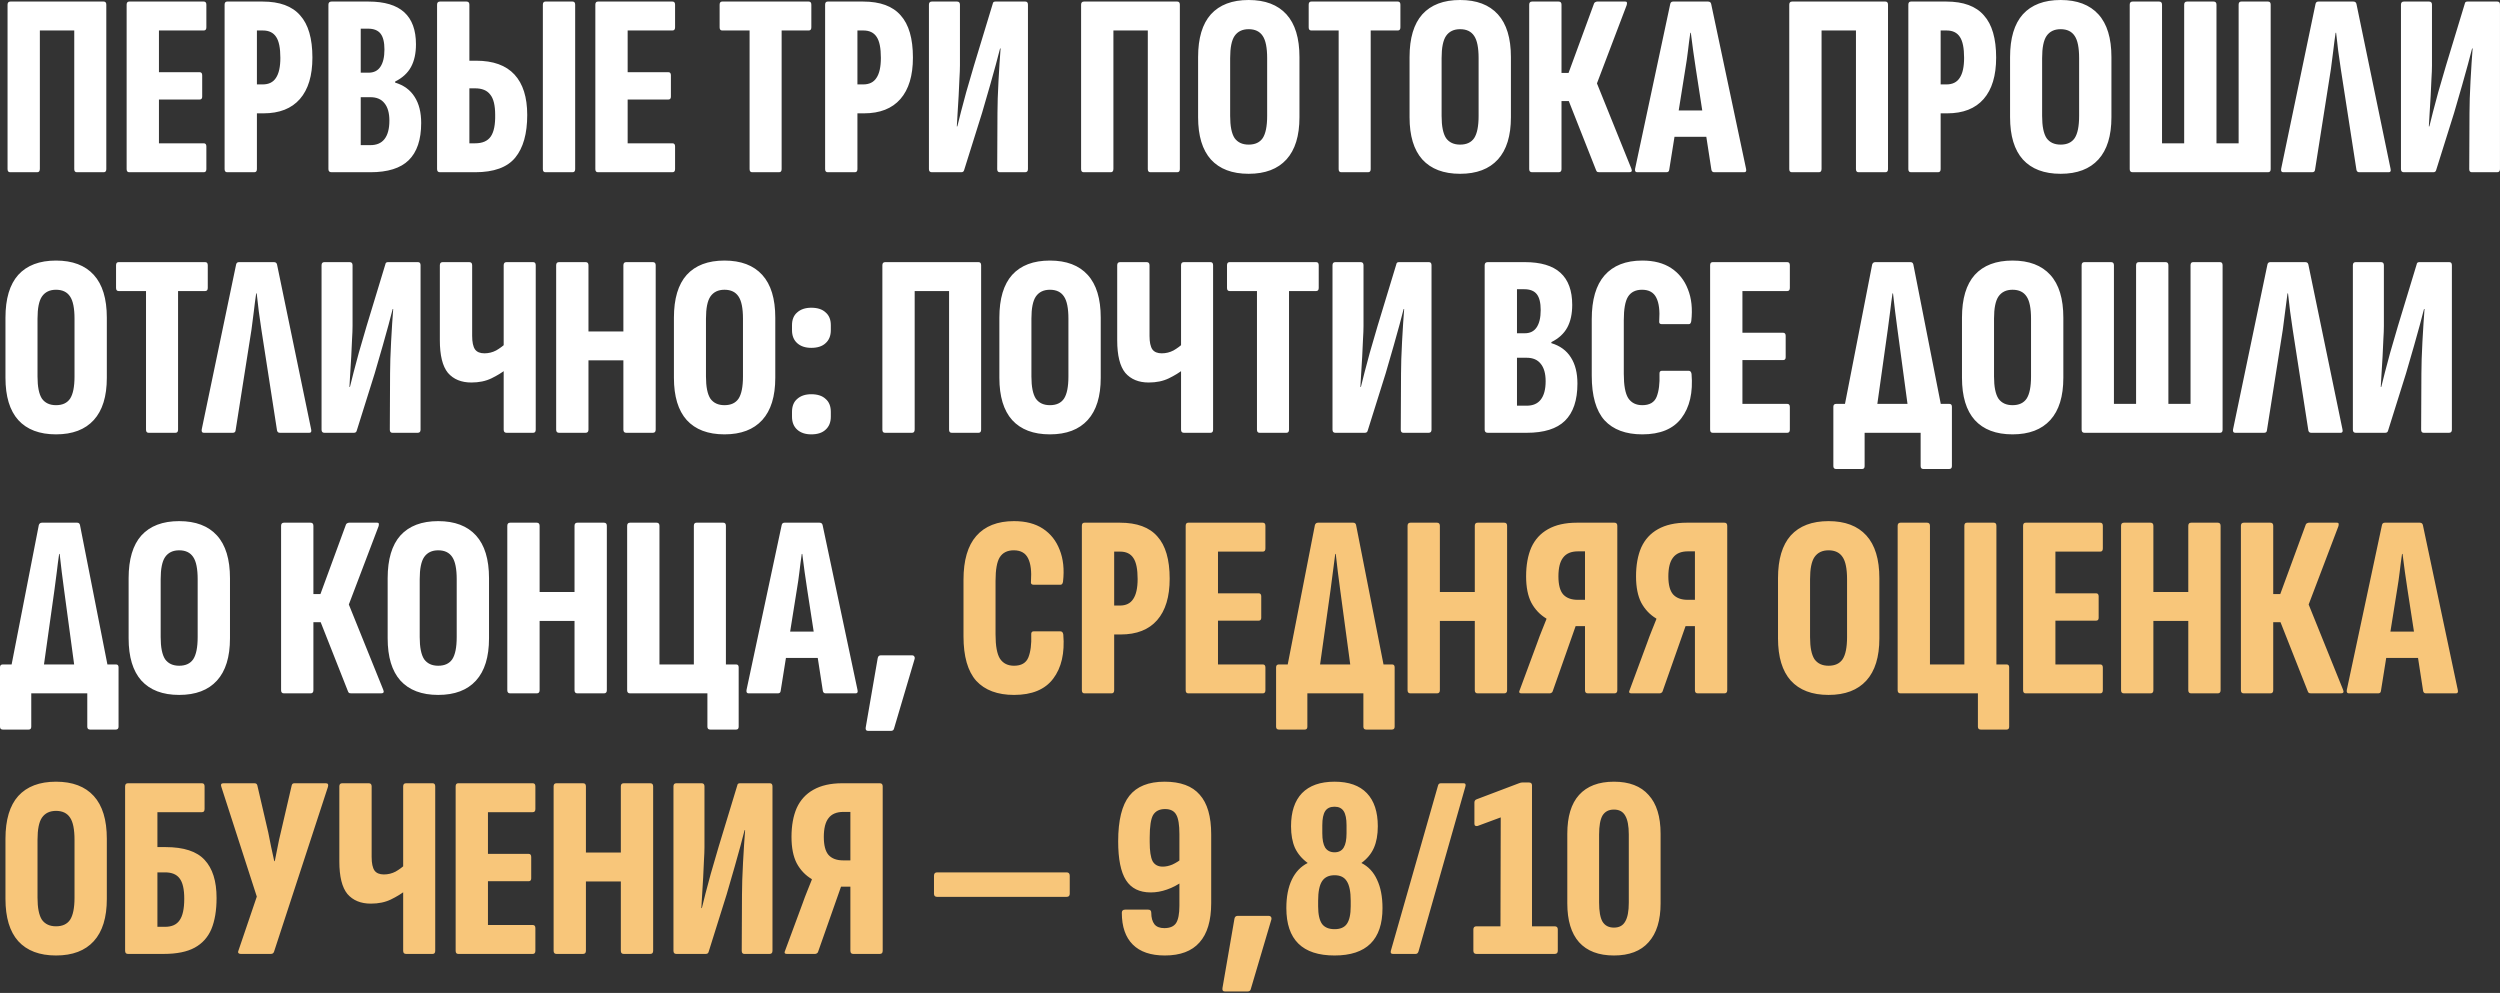
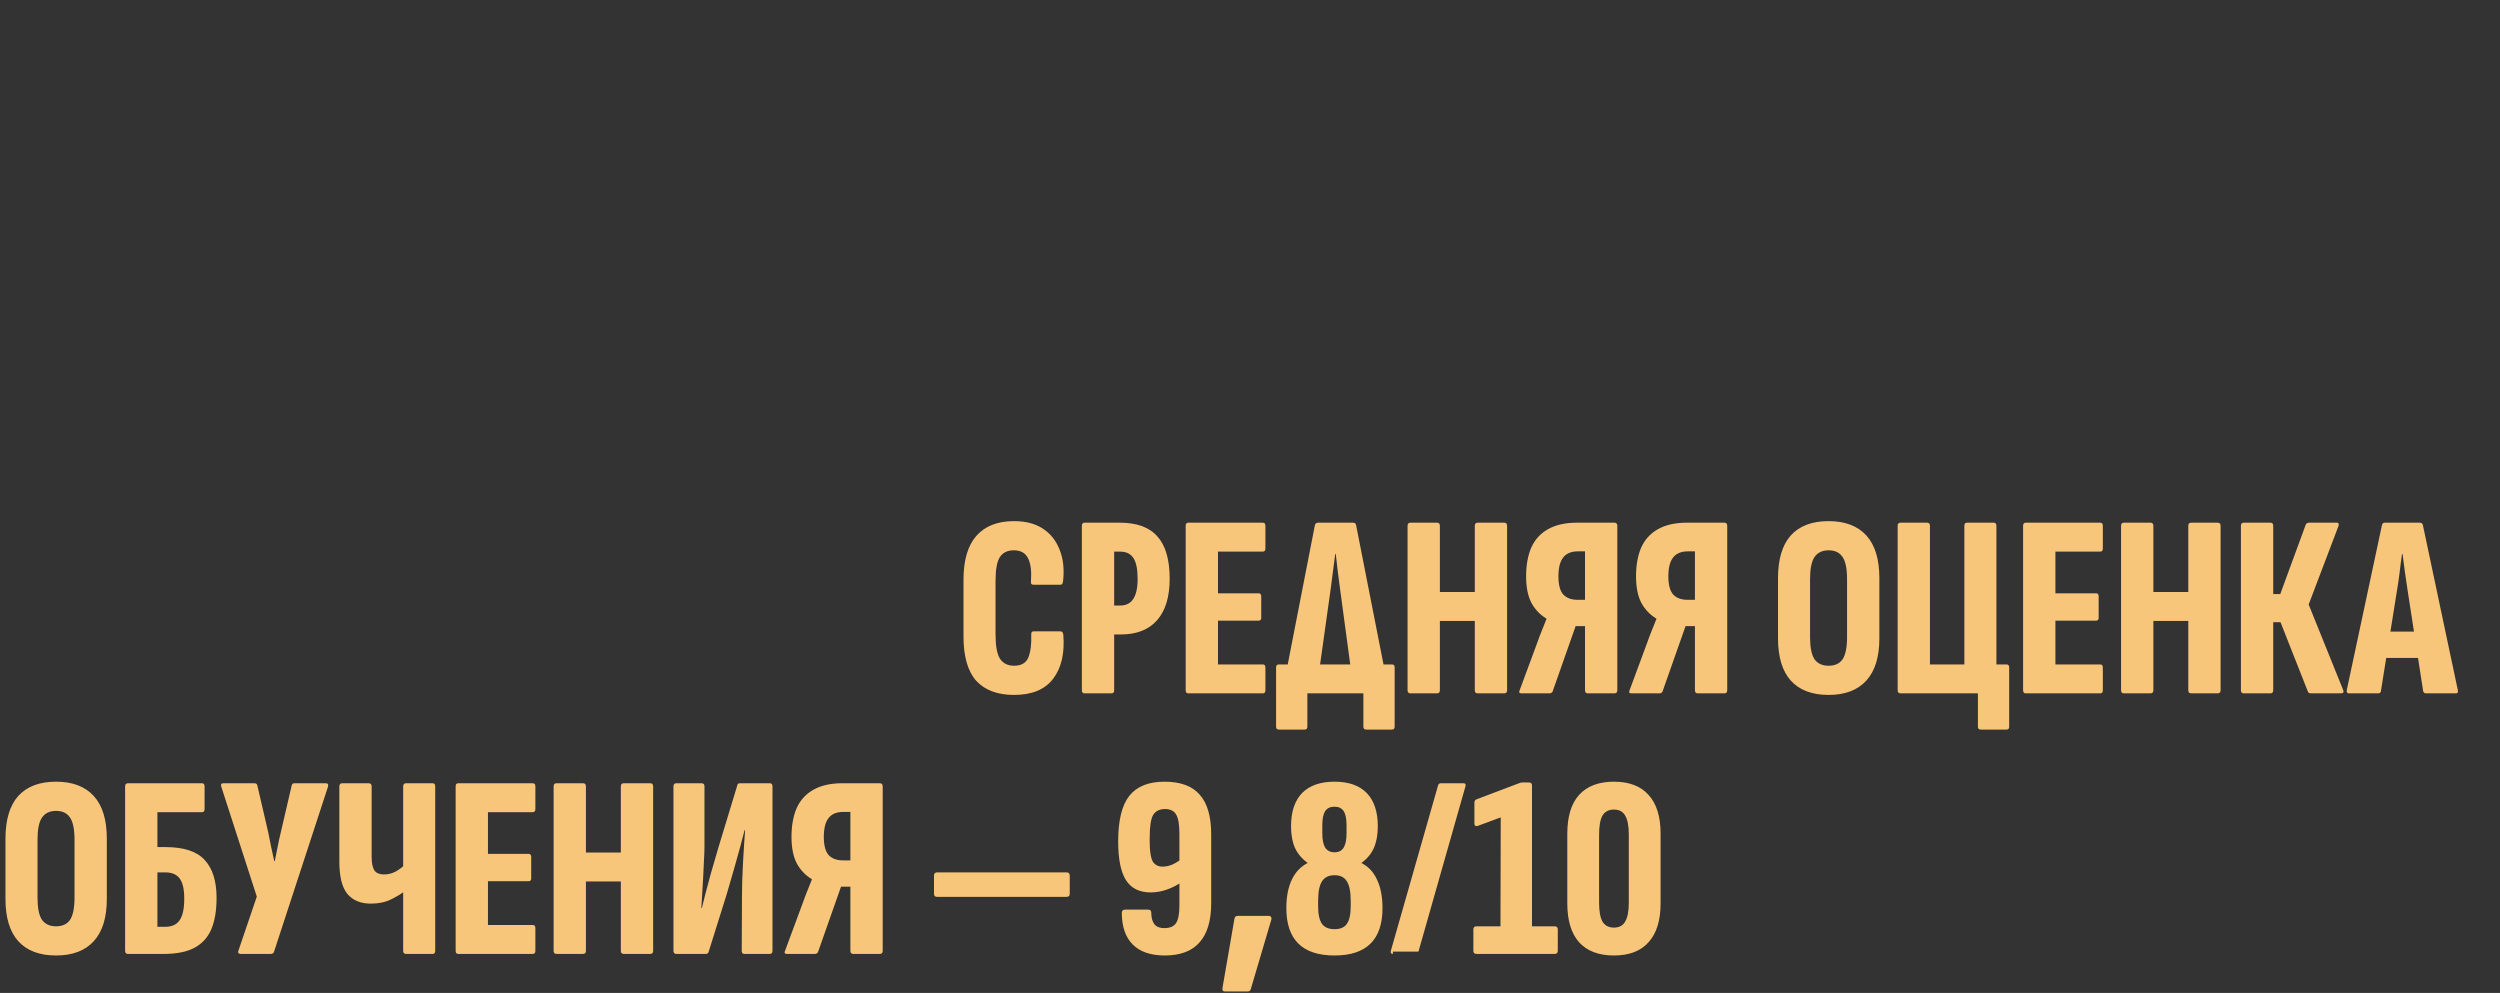
<svg xmlns="http://www.w3.org/2000/svg" width="710" height="282" viewBox="0 0 710 282" fill="none">
  <rect x="0" y="0" width="710" height="282" fill="#333333" stroke="none" />
-   <path d="M2.884 48.914C2.39 48.914 2.144 48.618 2.144 48.026V1.332C2.144 0.74 2.415 0.444 2.958 0.444H29.45C29.943 0.444 30.19 0.74 30.19 1.332V48.026C30.19 48.618 29.943 48.914 29.45 48.914H21.828C21.334 48.914 21.088 48.618 21.088 48.026V8.658H11.32V47.952C11.32 48.593 11.073 48.914 10.58 48.914H2.884ZM36.704 48.914C36.211 48.914 35.964 48.618 35.964 48.026V1.332C35.964 0.74 36.211 0.444 36.704 0.444H57.868C58.361 0.444 58.608 0.74 58.608 1.332V7.77C58.608 8.362 58.361 8.658 57.868 8.658H45.14V20.498H56.684C57.178 20.498 57.424 20.794 57.424 21.386V27.454C57.424 27.997 57.178 28.268 56.684 28.268H45.14V40.7H57.868C58.361 40.7 58.608 40.996 58.608 41.588V48.026C58.608 48.618 58.361 48.914 57.868 48.914H36.704ZM64.526 48.914C64.033 48.914 63.786 48.618 63.786 48.026V1.332C63.786 0.74 64.033 0.444 64.526 0.444H74.59C79.425 0.444 82.977 1.751 85.246 4.366C87.565 6.931 88.724 10.927 88.724 16.354C88.724 21.485 87.54 25.407 85.172 28.12C82.804 30.833 79.351 32.19 74.812 32.19H72.962V48.026C72.962 48.618 72.716 48.914 72.222 48.914H64.526ZM72.962 23.976H74.59C76.317 23.976 77.575 23.359 78.364 22.126C79.203 20.893 79.622 18.993 79.622 16.428C79.622 13.665 79.228 11.692 78.438 10.508C77.649 9.275 76.391 8.658 74.664 8.658H72.962V23.976ZM94.159 48.914C93.567 48.914 93.271 48.618 93.271 48.026V1.332C93.271 0.74 93.567 0.444 94.159 0.444H104.667C109.205 0.444 112.585 1.455 114.805 3.478C117.025 5.501 118.135 8.535 118.135 12.58C118.135 15.145 117.666 17.291 116.729 19.018C115.791 20.745 114.287 22.126 112.215 23.162V23.458C114.681 24.198 116.531 25.555 117.765 27.528C118.998 29.452 119.615 31.919 119.615 34.928C119.615 39.664 118.431 43.191 116.063 45.51C113.744 47.779 110.118 48.914 105.185 48.914H94.159ZM102.447 41.218H105.185C106.961 41.218 108.293 40.651 109.181 39.516C110.118 38.332 110.587 36.581 110.587 34.262C110.587 32.091 110.118 30.439 109.181 29.304C108.293 28.169 106.961 27.602 105.185 27.602H102.447V41.218ZM102.447 20.646H104.667C106.147 20.646 107.257 20.103 107.997 19.018C108.786 17.883 109.181 16.231 109.181 14.06C109.181 11.988 108.811 10.483 108.071 9.546C107.331 8.609 106.147 8.14 104.519 8.14H102.447V20.646ZM124.942 48.914C124.4 48.914 124.128 48.618 124.128 48.026V1.332C124.128 0.74 124.4 0.444 124.942 0.444H132.49C133.033 0.444 133.304 0.74 133.304 1.332V17.242H135.228C140.063 17.242 143.689 18.549 146.106 21.164C148.524 23.779 149.732 27.602 149.732 32.634C149.732 37.962 148.598 42.007 146.328 44.77C144.059 47.533 140.26 48.914 134.932 48.914H124.942ZM133.304 40.7H134.932C137.004 40.7 138.484 40.059 139.372 38.776C140.26 37.493 140.68 35.446 140.63 32.634C140.63 29.921 140.162 27.997 139.224 26.862C138.336 25.678 136.906 25.086 134.932 25.086H133.304V40.7ZM154.912 48.914C154.419 48.914 154.172 48.618 154.172 48.026V1.332C154.172 0.74 154.419 0.444 154.912 0.444H162.608C163.102 0.444 163.348 0.74 163.348 1.332V48.026C163.348 48.618 163.102 48.914 162.608 48.914H154.912ZM169.817 48.914C169.324 48.914 169.077 48.618 169.077 48.026V1.332C169.077 0.74 169.324 0.444 169.817 0.444H190.981C191.475 0.444 191.721 0.74 191.721 1.332V7.77C191.721 8.362 191.475 8.658 190.981 8.658H178.253V20.498H189.797C190.291 20.498 190.537 20.794 190.537 21.386V27.454C190.537 27.997 190.291 28.268 189.797 28.268H178.253V40.7H190.981C191.475 40.7 191.721 40.996 191.721 41.588V48.026C191.721 48.618 191.475 48.914 190.981 48.914H169.817ZM213.622 48.914C213.129 48.914 212.882 48.618 212.882 48.026V8.658H205.112C204.619 8.658 204.372 8.362 204.372 7.77V1.332C204.372 0.74 204.619 0.444 205.112 0.444H229.68C230.173 0.444 230.42 0.74 230.42 1.332V7.77C230.42 8.362 230.173 8.658 229.68 8.658H221.984V48.026C221.984 48.618 221.737 48.914 221.244 48.914H213.622ZM235.073 48.914C234.58 48.914 234.333 48.618 234.333 48.026V1.332C234.333 0.74 234.58 0.444 235.073 0.444H245.137C249.972 0.444 253.524 1.751 255.793 4.366C258.112 6.931 259.271 10.927 259.271 16.354C259.271 21.485 258.087 25.407 255.719 28.12C253.351 30.833 249.898 32.19 245.359 32.19H243.509V48.026C243.509 48.618 243.263 48.914 242.769 48.914H235.073ZM243.509 23.976H245.137C246.864 23.976 248.122 23.359 248.911 22.126C249.75 20.893 250.169 18.993 250.169 16.428C250.169 13.665 249.775 11.692 248.985 10.508C248.196 9.275 246.938 8.658 245.211 8.658H243.509V23.976ZM264.632 48.914C264.089 48.914 263.818 48.618 263.818 48.026V1.332C263.818 0.74 264.089 0.444 264.632 0.444H271.81C272.352 0.444 272.624 0.74 272.624 1.332V18.574C272.624 19.561 272.574 20.843 272.476 22.422C272.426 23.951 272.352 25.555 272.254 27.232C272.155 28.909 272.056 30.537 271.958 32.116C271.859 33.645 271.785 34.903 271.736 35.89H271.884C272.18 34.657 272.525 33.275 272.92 31.746C273.314 30.167 273.808 28.317 274.4 26.196C275.041 24.025 275.781 21.485 276.62 18.574L281.948 1.036C281.997 0.641 282.244 0.444 282.688 0.444H291.198C291.691 0.444 291.938 0.74 291.938 1.332V48.026C291.938 48.618 291.666 48.914 291.124 48.914H283.946C283.452 48.914 283.206 48.618 283.206 48.026L283.28 32.042C283.28 30.907 283.304 29.551 283.354 27.972C283.403 26.344 283.477 24.667 283.576 22.94C283.674 21.164 283.773 19.487 283.872 17.908C283.97 16.28 284.069 14.899 284.168 13.764H284.02C283.674 15.096 283.28 16.601 282.836 18.278C282.392 19.955 281.849 21.904 281.208 24.124C280.566 26.344 279.802 28.983 278.914 32.042L273.808 48.322C273.709 48.717 273.438 48.914 272.994 48.914H264.632ZM307.772 48.914C307.279 48.914 307.032 48.618 307.032 48.026V1.332C307.032 0.74 307.304 0.444 307.846 0.444H334.338C334.832 0.444 335.078 0.74 335.078 1.332V48.026C335.078 48.618 334.832 48.914 334.338 48.914H326.716C326.223 48.914 325.976 48.618 325.976 48.026V8.658H316.208V47.952C316.208 48.593 315.962 48.914 315.468 48.914H307.772ZM354.617 49.358C349.93 49.358 346.353 48.001 343.887 45.288C341.469 42.575 340.261 38.579 340.261 33.3V16.206C340.261 10.829 341.469 6.783 343.887 4.07C346.353 1.357 349.93 4.76837e-07 354.617 4.76837e-07C359.303 4.76837e-07 362.88 1.357 365.347 4.07C367.813 6.783 369.047 10.829 369.047 16.206V33.3C369.047 38.579 367.813 42.575 365.347 45.288C362.88 48.001 359.303 49.358 354.617 49.358ZM354.617 41.07C356.442 41.07 357.774 40.453 358.613 39.22C359.451 37.937 359.871 35.841 359.871 32.93V16.502C359.871 13.542 359.451 11.445 358.613 10.212C357.774 8.929 356.442 8.288 354.617 8.288C352.841 8.288 351.509 8.929 350.621 10.212C349.782 11.445 349.363 13.542 349.363 16.502V32.93C349.363 35.841 349.782 37.937 350.621 39.22C351.509 40.453 352.841 41.07 354.617 41.07ZM380.917 48.914C380.424 48.914 380.177 48.618 380.177 48.026V8.658H372.407C371.914 8.658 371.667 8.362 371.667 7.77V1.332C371.667 0.74 371.914 0.444 372.407 0.444H396.975C397.468 0.444 397.715 0.74 397.715 1.332V7.77C397.715 8.362 397.468 8.658 396.975 8.658H389.279V48.026C389.279 48.618 389.032 48.914 388.539 48.914H380.917ZM414.67 49.358C409.983 49.358 406.406 48.001 403.94 45.288C401.522 42.575 400.314 38.579 400.314 33.3V16.206C400.314 10.829 401.522 6.783 403.94 4.07C406.406 1.357 409.983 4.76837e-07 414.67 4.76837e-07C419.356 4.76837e-07 422.933 1.357 425.4 4.07C427.866 6.783 429.1 10.829 429.1 16.206V33.3C429.1 38.579 427.866 42.575 425.4 45.288C422.933 48.001 419.356 49.358 414.67 49.358ZM414.67 41.07C416.495 41.07 417.827 40.453 418.666 39.22C419.504 37.937 419.924 35.841 419.924 32.93V16.502C419.924 13.542 419.504 11.445 418.666 10.212C417.827 8.929 416.495 8.288 414.67 8.288C412.894 8.288 411.562 8.929 410.674 10.212C409.835 11.445 409.416 13.542 409.416 16.502V32.93C409.416 35.841 409.835 37.937 410.674 39.22C411.562 40.453 412.894 41.07 414.67 41.07ZM435.106 48.914C434.564 48.914 434.292 48.618 434.292 48.026V1.332C434.292 0.74 434.564 0.444 435.106 0.444H442.654C443.197 0.444 443.468 0.74 443.468 1.332V20.72H445.466L452.718 0.962C452.817 0.765 452.94 0.641 453.088 0.592C453.286 0.493 453.458 0.444 453.606 0.444H461.524C461.87 0.444 462.042 0.543 462.042 0.74C462.092 0.937 462.067 1.184 461.968 1.48L453.532 23.68L463.3 47.878C463.596 48.569 463.399 48.914 462.708 48.914H454.198C454.001 48.914 453.828 48.889 453.68 48.84C453.532 48.791 453.409 48.643 453.31 48.396L445.54 28.712H443.468V48.026C443.468 48.618 443.197 48.914 442.654 48.914H435.106ZM464.953 48.914C464.46 48.914 464.262 48.593 464.361 47.952L474.351 1.11C474.45 0.666 474.721 0.444 475.165 0.444H485.081C485.574 0.444 485.87 0.666 485.969 1.11L495.885 47.952C496.033 48.593 495.86 48.914 495.367 48.914H486.857C486.413 48.914 486.142 48.692 486.043 48.248L481.603 19.462C481.356 17.785 481.11 16.107 480.863 14.43C480.616 12.703 480.394 11.001 480.197 9.324H480.049C479.802 11.001 479.58 12.703 479.383 14.43C479.186 16.107 478.939 17.809 478.643 19.536L474.055 48.248C474.006 48.692 473.734 48.914 473.241 48.914H464.953ZM474.203 38.85L475.461 31.376H484.563L485.969 38.85H474.203ZM508.888 48.914C508.394 48.914 508.148 48.618 508.148 48.026V1.332C508.148 0.74 508.419 0.444 508.962 0.444H535.454C535.947 0.444 536.194 0.74 536.194 1.332V48.026C536.194 48.618 535.947 48.914 535.454 48.914H527.832C527.338 48.914 527.092 48.618 527.092 48.026V8.658H517.324V47.952C517.324 48.593 517.077 48.914 516.584 48.914H508.888ZM542.708 48.914C542.215 48.914 541.968 48.618 541.968 48.026V1.332C541.968 0.74 542.215 0.444 542.708 0.444H552.772C557.607 0.444 561.159 1.751 563.428 4.366C565.747 6.931 566.906 10.927 566.906 16.354C566.906 21.485 565.722 25.407 563.354 28.12C560.986 30.833 557.533 32.19 552.994 32.19H551.144V48.026C551.144 48.618 550.897 48.914 550.404 48.914H542.708ZM551.144 23.976H552.772C554.499 23.976 555.757 23.359 556.546 22.126C557.385 20.893 557.804 18.993 557.804 16.428C557.804 13.665 557.409 11.692 556.62 10.508C555.831 9.275 554.573 8.658 552.846 8.658H551.144V23.976ZM585.216 49.358C580.53 49.358 576.953 48.001 574.486 45.288C572.069 42.575 570.86 38.579 570.86 33.3V16.206C570.86 10.829 572.069 6.783 574.486 4.07C576.953 1.357 580.53 4.76837e-07 585.216 4.76837e-07C589.903 4.76837e-07 593.48 1.357 595.946 4.07C598.413 6.783 599.646 10.829 599.646 16.206V33.3C599.646 38.579 598.413 42.575 595.946 45.288C593.48 48.001 589.903 49.358 585.216 49.358ZM585.216 41.07C587.042 41.07 588.374 40.453 589.212 39.22C590.051 37.937 590.47 35.841 590.47 32.93V16.502C590.47 13.542 590.051 11.445 589.212 10.212C588.374 8.929 587.042 8.288 585.216 8.288C583.44 8.288 582.108 8.929 581.22 10.212C580.382 11.445 579.962 13.542 579.962 16.502V32.93C579.962 35.841 580.382 37.937 581.22 39.22C582.108 40.453 583.44 41.07 585.216 41.07ZM605.653 48.914C605.11 48.914 604.839 48.618 604.839 48.026V1.332C604.839 0.74 605.11 0.444 605.653 0.444H613.201C613.744 0.444 614.015 0.74 614.015 1.332V40.7H620.305V1.332C620.305 0.74 620.576 0.444 621.119 0.444H628.667C629.21 0.444 629.481 0.74 629.481 1.332V40.7H635.771V1.332C635.771 0.74 636.018 0.444 636.511 0.444H644.133C644.626 0.444 644.873 0.74 644.873 1.332V48.026C644.873 48.618 644.626 48.914 644.133 48.914H605.653ZM648.436 48.914C647.942 48.914 647.745 48.593 647.844 47.952L657.612 1.11C657.71 0.666 657.982 0.444 658.426 0.444H668.342C668.835 0.444 669.131 0.666 669.23 1.11L678.924 47.952C679.072 48.593 678.899 48.914 678.406 48.914H670.044C669.6 48.914 669.328 48.692 669.23 48.248L664.79 19.61C664.543 17.883 664.296 16.157 664.05 14.43C663.852 12.703 663.655 11.001 663.458 9.324H663.31C663.063 11.001 662.841 12.703 662.644 14.43C662.446 16.157 662.224 17.883 661.978 19.61L657.464 48.248C657.414 48.692 657.143 48.914 656.65 48.914H648.436ZM682.688 48.914C682.146 48.914 681.874 48.618 681.874 48.026V1.332C681.874 0.74 682.146 0.444 682.688 0.444H689.866C690.409 0.444 690.68 0.74 690.68 1.332V18.574C690.68 19.561 690.631 20.843 690.532 22.422C690.483 23.951 690.409 25.555 690.31 27.232C690.212 28.909 690.113 30.537 690.014 32.116C689.916 33.645 689.842 34.903 689.792 35.89H689.94C690.236 34.657 690.582 33.275 690.976 31.746C691.371 30.167 691.864 28.317 692.456 26.196C693.098 24.025 693.838 21.485 694.676 18.574L700.004 1.036C700.054 0.641 700.3 0.444 700.744 0.444H709.254C709.748 0.444 709.994 0.74 709.994 1.332V48.026C709.994 48.618 709.723 48.914 709.18 48.914H702.002C701.509 48.914 701.262 48.618 701.262 48.026L701.336 32.042C701.336 30.907 701.361 29.551 701.41 27.972C701.46 26.344 701.534 24.667 701.632 22.94C701.731 21.164 701.83 19.487 701.928 17.908C702.027 16.28 702.126 14.899 702.224 13.764H702.076C701.731 15.096 701.336 16.601 700.892 18.278C700.448 19.955 699.906 21.904 699.264 24.124C698.623 26.344 697.858 28.983 696.97 32.042L691.864 48.322C691.766 48.717 691.494 48.914 691.05 48.914H682.688ZM15.908 123.358C11.221 123.358 7.644 122.001 5.178 119.288C2.76 116.575 1.552 112.579 1.552 107.3V90.206C1.552 84.829 2.76 80.783 5.178 78.07C7.644 75.357 11.221 74 15.908 74C20.595 74 24.171 75.357 26.638 78.07C29.105 80.783 30.338 84.829 30.338 90.206V107.3C30.338 112.579 29.105 116.575 26.638 119.288C24.171 122.001 20.595 123.358 15.908 123.358ZM15.908 115.07C17.733 115.07 19.065 114.453 19.904 113.22C20.742 111.937 21.162 109.841 21.162 106.93V90.502C21.162 87.542 20.742 85.445 19.904 84.212C19.065 82.929 17.733 82.288 15.908 82.288C14.132 82.288 12.8 82.929 11.912 84.212C11.073 85.445 10.654 87.542 10.654 90.502V106.93C10.654 109.841 11.073 111.937 11.912 113.22C12.8 114.453 14.132 115.07 15.908 115.07ZM42.208 122.914C41.715 122.914 41.468 122.618 41.468 122.026V82.658H33.698C33.205 82.658 32.958 82.362 32.958 81.77V75.332C32.958 74.74 33.205 74.444 33.698 74.444H58.266C58.759 74.444 59.006 74.74 59.006 75.332V81.77C59.006 82.362 58.759 82.658 58.266 82.658H50.57V122.026C50.57 122.618 50.323 122.914 49.83 122.914H42.208ZM57.881 122.914C57.388 122.914 57.19 122.593 57.289 121.952L67.057 75.11C67.156 74.666 67.427 74.444 67.871 74.444H77.787C78.28 74.444 78.576 74.666 78.675 75.11L88.369 121.952C88.517 122.593 88.344 122.914 87.851 122.914H79.489C79.045 122.914 78.773 122.692 78.675 122.248L74.235 93.61C73.988 91.883 73.742 90.157 73.495 88.43C73.297 86.703 73.1 85.001 72.903 83.324H72.755C72.508 85.001 72.286 86.703 72.089 88.43C71.891 90.157 71.669 91.883 71.423 93.61L66.909 122.248C66.859 122.692 66.588 122.914 66.095 122.914H57.881ZM92.134 122.914C91.591 122.914 91.32 122.618 91.32 122.026V75.332C91.32 74.74 91.591 74.444 92.134 74.444H99.312C99.854 74.444 100.126 74.74 100.126 75.332V92.574C100.126 93.561 100.076 94.843 99.978 96.422C99.928 97.951 99.854 99.555 99.756 101.232C99.657 102.909 99.558 104.537 99.46 106.116C99.361 107.645 99.287 108.903 99.238 109.89H99.386C99.682 108.657 100.027 107.275 100.422 105.746C100.816 104.167 101.31 102.317 101.902 100.196C102.543 98.025 103.283 95.485 104.122 92.574L109.45 75.036C109.499 74.641 109.746 74.444 110.19 74.444H118.7C119.193 74.444 119.44 74.74 119.44 75.332V122.026C119.44 122.618 119.168 122.914 118.626 122.914H111.448C110.954 122.914 110.708 122.618 110.708 122.026L110.782 106.042C110.782 104.907 110.806 103.551 110.856 101.972C110.905 100.344 110.979 98.667 111.078 96.94C111.176 95.164 111.275 93.487 111.374 91.908C111.472 90.28 111.571 88.899 111.67 87.764H111.522C111.176 89.096 110.782 90.601 110.338 92.278C109.894 93.955 109.351 95.904 108.71 98.124C108.068 100.344 107.304 102.983 106.416 106.042L101.31 122.322C101.211 122.717 100.94 122.914 100.496 122.914H92.134ZM133.87 108.632C131.009 108.632 128.789 107.719 127.21 105.894C125.681 104.019 124.916 100.936 124.916 96.644V75.332C124.916 74.74 125.188 74.444 125.73 74.444H133.278C133.821 74.444 134.092 74.74 134.092 75.332V95.386C134.092 97.162 134.364 98.445 134.906 99.234C135.449 99.974 136.337 100.344 137.57 100.344C138.754 100.344 139.864 100.073 140.9 99.53C141.936 98.938 142.898 98.223 143.786 97.384V104.858C142.602 105.795 141.196 106.659 139.568 107.448C137.94 108.237 136.041 108.632 133.87 108.632ZM143.86 122.914C143.318 122.914 143.046 122.618 143.046 122.026V75.332C143.046 74.74 143.318 74.444 143.86 74.444H151.408C151.902 74.444 152.148 74.74 152.148 75.332V122.026C152.148 122.618 151.902 122.914 151.408 122.914H143.86ZM158.763 122.914C158.22 122.914 157.949 122.618 157.949 122.026V75.332C157.949 74.74 158.22 74.444 158.763 74.444H166.311C166.853 74.444 167.125 74.74 167.125 75.332V94.128H177.041V75.332C177.041 74.74 177.312 74.444 177.855 74.444H185.403C185.945 74.444 186.217 74.74 186.217 75.332V122.026C186.217 122.618 185.945 122.914 185.403 122.914H177.855C177.312 122.914 177.041 122.618 177.041 122.026V102.342H167.125V122.026C167.125 122.618 166.853 122.914 166.311 122.914H158.763ZM205.75 123.358C201.063 123.358 197.486 122.001 195.02 119.288C192.602 116.575 191.394 112.579 191.394 107.3V90.206C191.394 84.829 192.602 80.783 195.02 78.07C197.486 75.357 201.063 74 205.75 74C210.436 74 214.013 75.357 216.48 78.07C218.946 80.783 220.18 84.829 220.18 90.206V107.3C220.18 112.579 218.946 116.575 216.48 119.288C214.013 122.001 210.436 123.358 205.75 123.358ZM205.75 115.07C207.575 115.07 208.907 114.453 209.746 113.22C210.584 111.937 211.004 109.841 211.004 106.93V90.502C211.004 87.542 210.584 85.445 209.746 84.212C208.907 82.929 207.575 82.288 205.75 82.288C203.974 82.288 202.642 82.929 201.754 84.212C200.915 85.445 200.496 87.542 200.496 90.502V106.93C200.496 109.841 200.915 111.937 201.754 113.22C202.642 114.453 203.974 115.07 205.75 115.07ZM230.404 98.79C228.727 98.79 227.395 98.346 226.408 97.458C225.422 96.57 224.928 95.337 224.928 93.758V92.352C224.928 90.773 225.422 89.565 226.408 88.726C227.395 87.838 228.727 87.394 230.404 87.394C232.18 87.394 233.537 87.838 234.474 88.726C235.461 89.565 235.954 90.773 235.954 92.352V93.758C235.954 95.337 235.461 96.57 234.474 97.458C233.537 98.346 232.18 98.79 230.404 98.79ZM230.404 123.358C228.727 123.358 227.395 122.914 226.408 122.026C225.422 121.138 224.928 119.905 224.928 118.326V116.994C224.928 115.366 225.422 114.133 226.408 113.294C227.395 112.406 228.727 111.962 230.404 111.962C232.18 111.962 233.537 112.406 234.474 113.294C235.461 114.133 235.954 115.366 235.954 116.994V118.326C235.954 119.905 235.461 121.138 234.474 122.026C233.537 122.914 232.18 123.358 230.404 123.358ZM251.333 122.914C250.84 122.914 250.593 122.618 250.593 122.026V75.332C250.593 74.74 250.864 74.444 251.407 74.444H277.899C278.392 74.444 278.639 74.74 278.639 75.332V122.026C278.639 122.618 278.392 122.914 277.899 122.914H270.277C269.784 122.914 269.537 122.618 269.537 122.026V82.658H259.769V121.952C259.769 122.593 259.522 122.914 259.029 122.914H251.333ZM298.177 123.358C293.491 123.358 289.914 122.001 287.447 119.288C285.03 116.575 283.821 112.579 283.821 107.3V90.206C283.821 84.829 285.03 80.783 287.447 78.07C289.914 75.357 293.491 74 298.177 74C302.864 74 306.441 75.357 308.907 78.07C311.374 80.783 312.607 84.829 312.607 90.206V107.3C312.607 112.579 311.374 116.575 308.907 119.288C306.441 122.001 302.864 123.358 298.177 123.358ZM298.177 115.07C300.003 115.07 301.335 114.453 302.173 113.22C303.012 111.937 303.431 109.841 303.431 106.93V90.502C303.431 87.542 303.012 85.445 302.173 84.212C301.335 82.929 300.003 82.288 298.177 82.288C296.401 82.288 295.069 82.929 294.181 84.212C293.343 85.445 292.923 87.542 292.923 90.502V106.93C292.923 109.841 293.343 111.937 294.181 113.22C295.069 114.453 296.401 115.07 298.177 115.07ZM326.241 108.632C323.38 108.632 321.16 107.719 319.581 105.894C318.052 104.019 317.287 100.936 317.287 96.644V75.332C317.287 74.74 317.559 74.444 318.101 74.444H325.649C326.192 74.444 326.463 74.74 326.463 75.332V95.386C326.463 97.162 326.735 98.445 327.277 99.234C327.82 99.974 328.708 100.344 329.941 100.344C331.125 100.344 332.235 100.073 333.271 99.53C334.307 98.938 335.269 98.223 336.157 97.384V104.858C334.973 105.795 333.567 106.659 331.939 107.448C330.311 108.237 328.412 108.632 326.241 108.632ZM336.231 122.914C335.689 122.914 335.417 122.618 335.417 122.026V75.332C335.417 74.74 335.689 74.444 336.231 74.444H343.779C344.273 74.444 344.519 74.74 344.519 75.332V122.026C344.519 122.618 344.273 122.914 343.779 122.914H336.231ZM357.72 122.914C357.226 122.914 356.98 122.618 356.98 122.026V82.658H349.21C348.716 82.658 348.47 82.362 348.47 81.77V75.332C348.47 74.74 348.716 74.444 349.21 74.444H373.778C374.271 74.444 374.518 74.74 374.518 75.332V81.77C374.518 82.362 374.271 82.658 373.778 82.658H366.082V122.026C366.082 122.618 365.835 122.914 365.342 122.914H357.72ZM379.245 122.914C378.702 122.914 378.431 122.618 378.431 122.026V75.332C378.431 74.74 378.702 74.444 379.245 74.444H386.423C386.966 74.444 387.237 74.74 387.237 75.332V92.574C387.237 93.561 387.188 94.843 387.089 96.422C387.04 97.951 386.966 99.555 386.867 101.232C386.768 102.909 386.67 104.537 386.571 106.116C386.472 107.645 386.398 108.903 386.349 109.89H386.497C386.793 108.657 387.138 107.275 387.533 105.746C387.928 104.167 388.421 102.317 389.013 100.196C389.654 98.025 390.394 95.485 391.233 92.574L396.561 75.036C396.61 74.641 396.857 74.444 397.301 74.444H405.811C406.304 74.444 406.551 74.74 406.551 75.332V122.026C406.551 122.618 406.28 122.914 405.737 122.914H398.559C398.066 122.914 397.819 122.618 397.819 122.026L397.893 106.042C397.893 104.907 397.918 103.551 397.967 101.972C398.016 100.344 398.09 98.667 398.189 96.94C398.288 95.164 398.386 93.487 398.485 91.908C398.584 90.28 398.682 88.899 398.781 87.764H398.633C398.288 89.096 397.893 90.601 397.449 92.278C397.005 93.955 396.462 95.904 395.821 98.124C395.18 100.344 394.415 102.983 393.527 106.042L388.421 122.322C388.322 122.717 388.051 122.914 387.607 122.914H379.245ZM422.534 122.914C421.942 122.914 421.646 122.618 421.646 122.026V75.332C421.646 74.74 421.942 74.444 422.534 74.444H433.042C437.58 74.444 440.96 75.455 443.18 77.478C445.4 79.501 446.51 82.535 446.51 86.58C446.51 89.145 446.041 91.291 445.104 93.018C444.166 94.745 442.662 96.126 440.59 97.162V97.458C443.056 98.198 444.906 99.555 446.14 101.528C447.373 103.452 447.99 105.919 447.99 108.928C447.99 113.664 446.806 117.191 444.438 119.51C442.119 121.779 438.493 122.914 433.56 122.914H422.534ZM430.822 115.218H433.56C435.336 115.218 436.668 114.651 437.556 113.516C438.493 112.332 438.962 110.581 438.962 108.262C438.962 106.091 438.493 104.439 437.556 103.304C436.668 102.169 435.336 101.602 433.56 101.602H430.822V115.218ZM430.822 94.646H433.042C434.522 94.646 435.632 94.103 436.372 93.018C437.161 91.883 437.556 90.231 437.556 88.06C437.556 85.988 437.186 84.483 436.446 83.546C435.706 82.609 434.522 82.14 432.894 82.14H430.822V94.646ZM466.412 123.358C461.725 123.358 458.148 122.026 455.682 119.362C453.264 116.649 452.056 112.431 452.056 106.708V90.65C452.056 85.125 453.264 80.981 455.682 78.218C458.148 75.406 461.725 74 466.412 74C469.717 74 472.455 74.715 474.626 76.146C476.796 77.577 478.375 79.575 479.362 82.14C480.398 84.705 480.718 87.715 480.324 91.168C480.225 91.76 480.003 92.056 479.658 92.056H471.888C471.345 92.056 471.123 91.735 471.222 91.094C471.419 88.233 471.148 86.062 470.408 84.582C469.668 83.053 468.311 82.288 466.338 82.288C464.512 82.288 463.18 82.954 462.342 84.286C461.552 85.569 461.158 87.789 461.158 90.946V106.19C461.158 109.446 461.577 111.74 462.416 113.072C463.304 114.404 464.636 115.07 466.412 115.07C468.484 115.07 469.84 114.281 470.482 112.702C471.123 111.074 471.394 108.928 471.296 106.264C471.246 105.623 471.468 105.302 471.962 105.302H479.584C480.028 105.302 480.299 105.598 480.398 106.19C480.842 111.469 479.88 115.662 477.512 118.77C475.193 121.829 471.493 123.358 466.412 123.358ZM486.413 122.914C485.92 122.914 485.673 122.618 485.673 122.026V75.332C485.673 74.74 485.92 74.444 486.413 74.444H507.577C508.07 74.444 508.317 74.74 508.317 75.332V81.77C508.317 82.362 508.07 82.658 507.577 82.658H494.849V94.498H506.393C506.886 94.498 507.133 94.794 507.133 95.386V101.454C507.133 101.997 506.886 102.268 506.393 102.268H494.849V114.7H507.577C508.07 114.7 508.317 114.996 508.317 115.588V122.026C508.317 122.618 508.07 122.914 507.577 122.914H486.413ZM532.438 119.88H522.966L531.698 75.11C531.846 74.666 532.142 74.444 532.586 74.444H542.576C543.02 74.444 543.291 74.666 543.39 75.11L552.196 119.88H542.428L538.876 93.536C538.629 91.809 538.407 90.107 538.21 88.43C538.012 86.703 537.815 85.001 537.618 83.324H537.47C537.223 85.001 537.001 86.703 536.804 88.43C536.606 90.107 536.384 91.809 536.138 93.536L532.438 119.88ZM521.486 133.2C520.943 133.2 520.672 132.929 520.672 132.386V115.514C520.672 114.971 520.943 114.7 521.486 114.7H553.602C554.095 114.7 554.342 114.971 554.342 115.514V132.386C554.342 132.929 554.07 133.2 553.528 133.2H546.276C545.733 133.2 545.462 132.929 545.462 132.386V122.914H529.552V132.386C529.552 132.929 529.305 133.2 528.812 133.2H521.486ZM571.558 123.358C566.872 123.358 563.295 122.001 560.828 119.288C558.411 116.575 557.202 112.579 557.202 107.3V90.206C557.202 84.829 558.411 80.783 560.828 78.07C563.295 75.357 566.872 74 571.558 74C576.245 74 579.822 75.357 582.288 78.07C584.755 80.783 585.988 84.829 585.988 90.206V107.3C585.988 112.579 584.755 116.575 582.288 119.288C579.822 122.001 576.245 123.358 571.558 123.358ZM571.558 115.07C573.384 115.07 574.716 114.453 575.554 113.22C576.393 111.937 576.812 109.841 576.812 106.93V90.502C576.812 87.542 576.393 85.445 575.554 84.212C574.716 82.929 573.384 82.288 571.558 82.288C569.782 82.288 568.45 82.929 567.562 84.212C566.724 85.445 566.304 87.542 566.304 90.502V106.93C566.304 109.841 566.724 111.937 567.562 113.22C568.45 114.453 569.782 115.07 571.558 115.07ZM591.995 122.914C591.452 122.914 591.181 122.618 591.181 122.026V75.332C591.181 74.74 591.452 74.444 591.995 74.444H599.543C600.086 74.444 600.357 74.74 600.357 75.332V114.7H606.647V75.332C606.647 74.74 606.918 74.444 607.461 74.444H615.009C615.552 74.444 615.823 74.74 615.823 75.332V114.7H622.113V75.332C622.113 74.74 622.36 74.444 622.853 74.444H630.475C630.968 74.444 631.215 74.74 631.215 75.332V122.026C631.215 122.618 630.968 122.914 630.475 122.914H591.995ZM634.777 122.914C634.284 122.914 634.087 122.593 634.185 121.952L643.953 75.11C644.052 74.666 644.323 74.444 644.767 74.444H654.683C655.177 74.444 655.473 74.666 655.571 75.11L665.265 121.952C665.413 122.593 665.241 122.914 664.747 122.914H656.385C655.941 122.914 655.67 122.692 655.571 122.248L651.131 93.61C650.885 91.883 650.638 90.157 650.391 88.43C650.194 86.703 649.997 85.001 649.799 83.324H649.651C649.405 85.001 649.183 86.703 648.985 88.43C648.788 90.157 648.566 91.883 648.319 93.61L643.805 122.248C643.756 122.692 643.485 122.914 642.991 122.914H634.777ZM669.03 122.914C668.487 122.914 668.216 122.618 668.216 122.026V75.332C668.216 74.74 668.487 74.444 669.03 74.444H676.208C676.751 74.444 677.022 74.74 677.022 75.332V92.574C677.022 93.561 676.973 94.843 676.874 96.422C676.825 97.951 676.751 99.555 676.652 101.232C676.553 102.909 676.455 104.537 676.356 106.116C676.257 107.645 676.183 108.903 676.134 109.89H676.282C676.578 108.657 676.923 107.275 677.318 105.746C677.713 104.167 678.206 102.317 678.798 100.196C679.439 98.025 680.179 95.485 681.018 92.574L686.346 75.036C686.395 74.641 686.642 74.444 687.086 74.444H695.596C696.089 74.444 696.336 74.74 696.336 75.332V122.026C696.336 122.618 696.065 122.914 695.522 122.914H688.344C687.851 122.914 687.604 122.618 687.604 122.026L687.678 106.042C687.678 104.907 687.703 103.551 687.752 101.972C687.801 100.344 687.875 98.667 687.974 96.94C688.073 95.164 688.171 93.487 688.27 91.908C688.369 90.28 688.467 88.899 688.566 87.764H688.418C688.073 89.096 687.678 90.601 687.234 92.278C686.79 93.955 686.247 95.904 685.606 98.124C684.965 100.344 684.2 102.983 683.312 106.042L678.206 122.322C678.107 122.717 677.836 122.914 677.392 122.914H669.03ZM11.764 193.88H2.292L11.024 149.11C11.172 148.666 11.468 148.444 11.912 148.444H21.902C22.346 148.444 22.617 148.666 22.716 149.11L31.522 193.88H21.754L18.202 167.536C17.955 165.809 17.733 164.107 17.536 162.43C17.338 160.703 17.141 159.001 16.944 157.324H16.796C16.549 159.001 16.327 160.703 16.13 162.43C15.932 164.107 15.71 165.809 15.464 167.536L11.764 193.88ZM0.812 207.2C0.269 207.2 -0.002 206.929 -0.002 206.386V189.514C-0.002 188.971 0.269 188.7 0.812 188.7H32.928C33.421 188.7 33.668 188.971 33.668 189.514V206.386C33.668 206.929 33.397 207.2 32.854 207.2H25.602C25.059 207.2 24.788 206.929 24.788 206.386V196.914H8.878V206.386C8.878 206.929 8.631 207.2 8.138 207.2H0.812ZM50.884 197.358C46.198 197.358 42.621 196.001 40.154 193.288C37.737 190.575 36.528 186.579 36.528 181.3V164.206C36.528 158.829 37.737 154.783 40.154 152.07C42.621 149.357 46.198 148 50.884 148C55.571 148 59.148 149.357 61.614 152.07C64.081 154.783 65.314 158.829 65.314 164.206V181.3C65.314 186.579 64.081 190.575 61.614 193.288C59.148 196.001 55.571 197.358 50.884 197.358ZM50.884 189.07C52.71 189.07 54.042 188.453 54.88 187.22C55.719 185.937 56.138 183.841 56.138 180.93V164.502C56.138 161.542 55.719 159.445 54.88 158.212C54.042 156.929 52.71 156.288 50.884 156.288C49.108 156.288 47.776 156.929 46.888 158.212C46.05 159.445 45.63 161.542 45.63 164.502V180.93C45.63 183.841 46.05 185.937 46.888 187.22C47.776 188.453 49.108 189.07 50.884 189.07ZM80.643 196.914C80.101 196.914 79.829 196.618 79.829 196.026V149.332C79.829 148.74 80.101 148.444 80.643 148.444H88.191C88.734 148.444 89.005 148.74 89.005 149.332V168.72H91.003L98.255 148.962C98.354 148.765 98.477 148.641 98.625 148.592C98.823 148.493 98.995 148.444 99.143 148.444H107.061C107.407 148.444 107.579 148.543 107.579 148.74C107.629 148.937 107.604 149.184 107.505 149.48L99.069 171.68L108.837 195.878C109.133 196.569 108.936 196.914 108.245 196.914H99.735C99.538 196.914 99.365 196.889 99.217 196.84C99.069 196.791 98.946 196.643 98.847 196.396L91.077 176.712H89.005V196.026C89.005 196.618 88.734 196.914 88.191 196.914H80.643ZM124.451 197.358C119.764 197.358 116.187 196.001 113.721 193.288C111.303 190.575 110.095 186.579 110.095 181.3V164.206C110.095 158.829 111.303 154.783 113.721 152.07C116.187 149.357 119.764 148 124.451 148C129.137 148 132.714 149.357 135.181 152.07C137.647 154.783 138.881 158.829 138.881 164.206V181.3C138.881 186.579 137.647 190.575 135.181 193.288C132.714 196.001 129.137 197.358 124.451 197.358ZM124.451 189.07C126.276 189.07 127.608 188.453 128.447 187.22C129.285 185.937 129.705 183.841 129.705 180.93V164.502C129.705 161.542 129.285 159.445 128.447 158.212C127.608 156.929 126.276 156.288 124.451 156.288C122.675 156.288 121.343 156.929 120.455 158.212C119.616 159.445 119.197 161.542 119.197 164.502V180.93C119.197 183.841 119.616 185.937 120.455 187.22C121.343 188.453 122.675 189.07 124.451 189.07ZM144.888 196.914C144.345 196.914 144.074 196.618 144.074 196.026V149.332C144.074 148.74 144.345 148.444 144.888 148.444H152.436C152.978 148.444 153.25 148.74 153.25 149.332V168.128H163.166V149.332C163.166 148.74 163.437 148.444 163.98 148.444H171.528C172.07 148.444 172.342 148.74 172.342 149.332V196.026C172.342 196.618 172.07 196.914 171.528 196.914H163.98C163.437 196.914 163.166 196.618 163.166 196.026V176.342H153.25V196.026C153.25 196.618 152.978 196.914 152.436 196.914H144.888ZM201.717 207.2C201.174 207.2 200.903 206.929 200.903 206.386V196.914H178.925C178.382 196.914 178.111 196.618 178.111 196.026V149.332C178.111 148.74 178.382 148.444 178.925 148.444H186.473C187.015 148.444 187.287 148.74 187.287 149.332V188.7H197.055V149.332C197.055 148.74 197.301 148.444 197.795 148.444H205.417C205.91 148.444 206.157 148.74 206.157 149.332V188.7H209.043C209.536 188.7 209.783 188.971 209.783 189.514V206.386C209.783 206.929 209.536 207.2 209.043 207.2H201.717ZM212.602 196.914C212.108 196.914 211.911 196.593 212.01 195.952L222 149.11C222.098 148.666 222.37 148.444 222.814 148.444H232.73C233.223 148.444 233.519 148.666 233.618 149.11L243.534 195.952C243.682 196.593 243.509 196.914 243.016 196.914H234.506C234.062 196.914 233.79 196.692 233.692 196.248L229.252 167.462C229.005 165.785 228.758 164.107 228.512 162.43C228.265 160.703 228.043 159.001 227.846 157.324H227.698C227.451 159.001 227.229 160.703 227.032 162.43C226.834 164.107 226.588 165.809 226.292 167.536L221.704 196.248C221.654 196.692 221.383 196.914 220.89 196.914H212.602ZM221.852 186.85L223.11 179.376H232.212L233.618 186.85H221.852ZM246.529 207.57C245.986 207.57 245.764 207.249 245.863 206.608L249.267 186.924C249.365 186.381 249.661 186.11 250.155 186.11H258.961C259.306 186.11 259.528 186.209 259.627 186.406C259.775 186.554 259.824 186.776 259.775 187.072L253.929 206.83C253.83 207.323 253.534 207.57 253.041 207.57H246.529Z" fill="white" />
-   <path d="M287.988 197.358C283.301 197.358 279.725 196.026 277.258 193.362C274.841 190.649 273.632 186.431 273.632 180.708V164.65C273.632 159.125 274.841 154.981 277.258 152.218C279.725 149.406 283.301 148 287.988 148C291.293 148 294.031 148.715 296.202 150.146C298.373 151.577 299.951 153.575 300.938 156.14C301.974 158.705 302.295 161.715 301.9 165.168C301.801 165.76 301.579 166.056 301.234 166.056H293.464C292.921 166.056 292.699 165.735 292.798 165.094C292.995 162.233 292.724 160.062 291.984 158.582C291.244 157.053 289.887 156.288 287.914 156.288C286.089 156.288 284.757 156.954 283.918 158.286C283.129 159.569 282.734 161.789 282.734 164.946V180.19C282.734 183.446 283.153 185.74 283.992 187.072C284.88 188.404 286.212 189.07 287.988 189.07C290.06 189.07 291.417 188.281 292.058 186.702C292.699 185.074 292.971 182.928 292.872 180.264C292.823 179.623 293.045 179.302 293.538 179.302H301.16C301.604 179.302 301.875 179.598 301.974 180.19C302.418 185.469 301.456 189.662 299.088 192.77C296.769 195.829 293.069 197.358 287.988 197.358ZM307.989 196.914C307.496 196.914 307.249 196.618 307.249 196.026V149.332C307.249 148.74 307.496 148.444 307.989 148.444H318.053C322.888 148.444 326.44 149.751 328.709 152.366C331.028 154.931 332.187 158.927 332.187 164.354C332.187 169.485 331.003 173.407 328.635 176.12C326.267 178.833 322.814 180.19 318.275 180.19H316.425V196.026C316.425 196.618 316.179 196.914 315.685 196.914H307.989ZM316.425 171.976H318.053C319.78 171.976 321.038 171.359 321.827 170.126C322.666 168.893 323.085 166.993 323.085 164.428C323.085 161.665 322.691 159.692 321.901 158.508C321.112 157.275 319.854 156.658 318.127 156.658H316.425V171.976ZM337.474 196.914C336.98 196.914 336.734 196.618 336.734 196.026V149.332C336.734 148.74 336.98 148.444 337.474 148.444H358.638C359.131 148.444 359.378 148.74 359.378 149.332V155.77C359.378 156.362 359.131 156.658 358.638 156.658H345.91V168.498H357.454C357.947 168.498 358.194 168.794 358.194 169.386V175.454C358.194 175.997 357.947 176.268 357.454 176.268H345.91V188.7H358.638C359.131 188.7 359.378 188.996 359.378 189.588V196.026C359.378 196.618 359.131 196.914 358.638 196.914H337.474ZM374.176 193.88H364.704L373.436 149.11C373.584 148.666 373.88 148.444 374.324 148.444H384.314C384.758 148.444 385.029 148.666 385.128 149.11L393.934 193.88H384.166L380.614 167.536C380.367 165.809 380.145 164.107 379.948 162.43C379.751 160.703 379.553 159.001 379.356 157.324H379.208C378.961 159.001 378.739 160.703 378.542 162.43C378.345 164.107 378.123 165.809 377.876 167.536L374.176 193.88ZM363.224 207.2C362.681 207.2 362.41 206.929 362.41 206.386V189.514C362.41 188.971 362.681 188.7 363.224 188.7H395.34C395.833 188.7 396.08 188.971 396.08 189.514V206.386C396.08 206.929 395.809 207.2 395.266 207.2H388.014C387.471 207.2 387.2 206.929 387.2 206.386V196.914H371.29V206.386C371.29 206.929 371.043 207.2 370.55 207.2H363.224ZM400.563 196.914C400.021 196.914 399.749 196.618 399.749 196.026V149.332C399.749 148.74 400.021 148.444 400.563 148.444H408.111C408.654 148.444 408.925 148.74 408.925 149.332V168.128H418.841V149.332C418.841 148.74 419.113 148.444 419.655 148.444H427.203C427.746 148.444 428.017 148.74 428.017 149.332V196.026C428.017 196.618 427.746 196.914 427.203 196.914H419.655C419.113 196.914 418.841 196.618 418.841 196.026V176.342H408.925V196.026C408.925 196.618 408.654 196.914 408.111 196.914H400.563ZM432.084 196.914C431.443 196.914 431.295 196.569 431.64 195.878L436.598 182.484C436.993 181.349 437.412 180.239 437.856 179.154C438.3 178.019 438.744 176.909 439.188 175.824V175.676C437.363 174.591 435.932 173.086 434.896 171.162C433.91 169.238 433.416 166.747 433.416 163.688C433.416 160.481 433.91 157.743 434.896 155.474C435.932 153.205 437.511 151.478 439.632 150.294C441.803 149.061 444.541 148.444 447.846 148.444H458.502C459.045 148.444 459.316 148.74 459.316 149.332V196.026C459.316 196.618 459.045 196.914 458.502 196.914H450.954C450.412 196.914 450.14 196.618 450.14 196.026V177.822H447.476L440.964 196.322C440.915 196.519 440.792 196.667 440.594 196.766C440.446 196.865 440.274 196.914 440.076 196.914H432.084ZM448.068 170.348H450.14V156.584H448.142C446.218 156.584 444.812 157.176 443.924 158.36C443.036 159.495 442.592 161.271 442.592 163.688C442.592 166.056 443.036 167.758 443.924 168.794C444.862 169.83 446.243 170.348 448.068 170.348ZM463.303 196.914C462.662 196.914 462.514 196.569 462.859 195.878L467.817 182.484C468.212 181.349 468.631 180.239 469.075 179.154C469.519 178.019 469.963 176.909 470.407 175.824V175.676C468.582 174.591 467.151 173.086 466.115 171.162C465.128 169.238 464.635 166.747 464.635 163.688C464.635 160.481 465.128 157.743 466.115 155.474C467.151 153.205 468.73 151.478 470.851 150.294C473.022 149.061 475.76 148.444 479.065 148.444H489.721C490.264 148.444 490.535 148.74 490.535 149.332V196.026C490.535 196.618 490.264 196.914 489.721 196.914H482.173C481.63 196.914 481.359 196.618 481.359 196.026V177.822H478.695L472.183 196.322C472.134 196.519 472.01 196.667 471.813 196.766C471.665 196.865 471.492 196.914 471.295 196.914H463.303ZM479.287 170.348H481.359V156.584H479.361C477.437 156.584 476.031 157.176 475.143 158.36C474.255 159.495 473.811 161.271 473.811 163.688C473.811 166.056 474.255 167.758 475.143 168.794C476.08 169.83 477.462 170.348 479.287 170.348ZM519.31 197.358C514.623 197.358 511.047 196.001 508.58 193.288C506.163 190.575 504.954 186.579 504.954 181.3V164.206C504.954 158.829 506.163 154.783 508.58 152.07C511.047 149.357 514.623 148 519.31 148C523.997 148 527.573 149.357 530.04 152.07C532.507 154.783 533.74 158.829 533.74 164.206V181.3C533.74 186.579 532.507 190.575 530.04 193.288C527.573 196.001 523.997 197.358 519.31 197.358ZM519.31 189.07C521.135 189.07 522.467 188.453 523.306 187.22C524.145 185.937 524.564 183.841 524.564 180.93V164.502C524.564 161.542 524.145 159.445 523.306 158.212C522.467 156.929 521.135 156.288 519.31 156.288C517.534 156.288 516.202 156.929 515.314 158.212C514.475 159.445 514.056 161.542 514.056 164.502V180.93C514.056 183.841 514.475 185.937 515.314 187.22C516.202 188.453 517.534 189.07 519.31 189.07ZM562.539 207.2C561.996 207.2 561.725 206.929 561.725 206.386V196.914H539.747C539.204 196.914 538.933 196.618 538.933 196.026V149.332C538.933 148.74 539.204 148.444 539.747 148.444H547.295C547.838 148.444 548.109 148.74 548.109 149.332V188.7H557.877V149.332C557.877 148.74 558.124 148.444 558.617 148.444H566.239C566.732 148.444 566.979 148.74 566.979 149.332V188.7H569.865C570.358 188.7 570.605 188.971 570.605 189.514V206.386C570.605 206.929 570.358 207.2 569.865 207.2H562.539ZM575.3 196.914C574.806 196.914 574.56 196.618 574.56 196.026V149.332C574.56 148.74 574.806 148.444 575.3 148.444H596.464C596.957 148.444 597.204 148.74 597.204 149.332V155.77C597.204 156.362 596.957 156.658 596.464 156.658H583.736V168.498H595.28C595.773 168.498 596.02 168.794 596.02 169.386V175.454C596.02 175.997 595.773 176.268 595.28 176.268H583.736V188.7H596.464C596.957 188.7 597.204 188.996 597.204 189.588V196.026C597.204 196.618 596.957 196.914 596.464 196.914H575.3ZM603.196 196.914C602.653 196.914 602.382 196.618 602.382 196.026V149.332C602.382 148.74 602.653 148.444 603.196 148.444H610.744C611.287 148.444 611.558 148.74 611.558 149.332V168.128H621.474V149.332C621.474 148.74 621.745 148.444 622.288 148.444H629.836C630.379 148.444 630.65 148.74 630.65 149.332V196.026C630.65 196.618 630.379 196.914 629.836 196.914H622.288C621.745 196.914 621.474 196.618 621.474 196.026V176.342H611.558V196.026C611.558 196.618 611.287 196.914 610.744 196.914H603.196ZM637.233 196.914C636.691 196.914 636.419 196.618 636.419 196.026V149.332C636.419 148.74 636.691 148.444 637.233 148.444H644.781C645.324 148.444 645.595 148.74 645.595 149.332V168.72H647.593L654.845 148.962C654.944 148.765 655.067 148.641 655.215 148.592C655.413 148.493 655.585 148.444 655.733 148.444H663.651C663.997 148.444 664.169 148.543 664.169 148.74C664.219 148.937 664.194 149.184 664.095 149.48L655.659 171.68L665.427 195.878C665.723 196.569 665.526 196.914 664.835 196.914H656.325C656.128 196.914 655.955 196.889 655.807 196.84C655.659 196.791 655.536 196.643 655.437 196.396L647.667 176.712H645.595V196.026C645.595 196.618 645.324 196.914 644.781 196.914H637.233ZM667.08 196.914C666.587 196.914 666.389 196.593 666.488 195.952L676.478 149.11C676.577 148.666 676.848 148.444 677.292 148.444H687.208C687.701 148.444 687.997 148.666 688.096 149.11L698.012 195.952C698.16 196.593 697.987 196.914 697.494 196.914H688.984C688.54 196.914 688.269 196.692 688.17 196.248L683.73 167.462C683.483 165.785 683.237 164.107 682.99 162.43C682.743 160.703 682.521 159.001 682.324 157.324H682.176C681.929 159.001 681.707 160.703 681.51 162.43C681.313 164.107 681.066 165.809 680.77 167.536L676.182 196.248C676.133 196.692 675.861 196.914 675.368 196.914H667.08ZM676.33 186.85L677.588 179.376H686.69L688.096 186.85H676.33ZM15.908 271.358C11.221 271.358 7.644 270.001 5.178 267.288C2.76 264.575 1.552 260.579 1.552 255.3V238.206C1.552 232.829 2.76 228.783 5.178 226.07C7.644 223.357 11.221 222 15.908 222C20.595 222 24.171 223.357 26.638 226.07C29.105 228.783 30.338 232.829 30.338 238.206V255.3C30.338 260.579 29.105 264.575 26.638 267.288C24.171 270.001 20.595 271.358 15.908 271.358ZM15.908 263.07C17.733 263.07 19.065 262.453 19.904 261.22C20.742 259.937 21.162 257.841 21.162 254.93V238.502C21.162 235.542 20.742 233.445 19.904 232.212C19.065 230.929 17.733 230.288 15.908 230.288C14.132 230.288 12.8 230.929 11.912 232.212C11.073 233.445 10.654 235.542 10.654 238.502V254.93C10.654 257.841 11.073 259.937 11.912 261.22C12.8 262.453 14.132 263.07 15.908 263.07ZM36.344 270.914C35.802 270.914 35.531 270.618 35.531 270.026V223.332C35.531 222.74 35.802 222.444 36.344 222.444H57.361C57.854 222.444 58.1 222.74 58.1 223.332V229.77C58.1 230.362 57.854 230.658 57.361 230.658H44.706V240.574H47.001C52.181 240.574 55.88 241.783 58.1 244.2C60.37 246.617 61.505 250.219 61.505 255.004C61.505 258.556 61.011 261.516 60.025 263.884C59.038 266.203 57.459 267.954 55.288 269.138C53.118 270.322 50.182 270.914 46.483 270.914H36.344ZM44.706 263.218H46.852C48.776 263.218 50.158 262.601 50.996 261.368C51.885 260.135 52.328 258.087 52.328 255.226C52.328 252.513 51.885 250.589 50.996 249.454C50.158 248.319 48.776 247.752 46.852 247.752H44.706V263.218ZM68.343 270.914C68.047 270.914 67.825 270.815 67.677 270.618C67.579 270.421 67.603 270.174 67.751 269.878L72.931 254.634L62.867 223.48C62.62 222.789 62.818 222.444 63.459 222.444H72.265C72.709 222.444 72.981 222.641 73.079 223.036L76.187 236.43C76.483 237.811 76.754 239.168 77.001 240.5C77.297 241.832 77.593 243.189 77.889 244.57H78.037C78.333 243.189 78.605 241.832 78.851 240.5C79.098 239.168 79.394 237.811 79.739 236.43L82.847 223.036C82.946 222.641 83.192 222.444 83.587 222.444H92.541C93.133 222.444 93.331 222.789 93.133 223.48L77.815 270.322C77.667 270.717 77.371 270.914 76.927 270.914H68.343ZM105.325 256.632C102.464 256.632 100.244 255.719 98.665 253.894C97.136 252.019 96.371 248.936 96.371 244.644V223.332C96.371 222.74 96.643 222.444 97.185 222.444H104.733C105.276 222.444 105.547 222.74 105.547 223.332V243.386C105.547 245.162 105.819 246.445 106.361 247.234C106.904 247.974 107.792 248.344 109.025 248.344C110.209 248.344 111.319 248.073 112.355 247.53C113.391 246.938 114.353 246.223 115.241 245.384V252.858C114.057 253.795 112.651 254.659 111.023 255.448C109.395 256.237 107.496 256.632 105.325 256.632ZM115.315 270.914C114.773 270.914 114.501 270.618 114.501 270.026V223.332C114.501 222.74 114.773 222.444 115.315 222.444H122.863C123.357 222.444 123.603 222.74 123.603 223.332V270.026C123.603 270.618 123.357 270.914 122.863 270.914H115.315ZM130.144 270.914C129.65 270.914 129.404 270.618 129.404 270.026V223.332C129.404 222.74 129.65 222.444 130.144 222.444H151.308C151.801 222.444 152.048 222.74 152.048 223.332V229.77C152.048 230.362 151.801 230.658 151.308 230.658H138.58V242.498H150.124C150.617 242.498 150.864 242.794 150.864 243.386V249.454C150.864 249.997 150.617 250.268 150.124 250.268H138.58V262.7H151.308C151.801 262.7 152.048 262.996 152.048 263.588V270.026C152.048 270.618 151.801 270.914 151.308 270.914H130.144ZM158.04 270.914C157.497 270.914 157.226 270.618 157.226 270.026V223.332C157.226 222.74 157.497 222.444 158.04 222.444H165.588C166.131 222.444 166.402 222.74 166.402 223.332V242.128H176.318V223.332C176.318 222.74 176.589 222.444 177.132 222.444H184.68C185.223 222.444 185.494 222.74 185.494 223.332V270.026C185.494 270.618 185.223 270.914 184.68 270.914H177.132C176.589 270.914 176.318 270.618 176.318 270.026V250.342H166.402V270.026C166.402 270.618 166.131 270.914 165.588 270.914H158.04ZM192.077 270.914C191.534 270.914 191.263 270.618 191.263 270.026V223.332C191.263 222.74 191.534 222.444 192.077 222.444H199.255C199.798 222.444 200.069 222.74 200.069 223.332V240.574C200.069 241.561 200.02 242.843 199.921 244.422C199.872 245.951 199.798 247.555 199.699 249.232C199.6 250.909 199.502 252.537 199.403 254.116C199.304 255.645 199.23 256.903 199.181 257.89H199.329C199.625 256.657 199.97 255.275 200.365 253.746C200.76 252.167 201.253 250.317 201.845 248.196C202.486 246.025 203.226 243.485 204.065 240.574L209.393 223.036C209.442 222.641 209.689 222.444 210.133 222.444H218.643C219.136 222.444 219.383 222.74 219.383 223.332V270.026C219.383 270.618 219.112 270.914 218.569 270.914H211.391C210.898 270.914 210.651 270.618 210.651 270.026L210.725 254.042C210.725 252.907 210.75 251.551 210.799 249.972C210.848 248.344 210.922 246.667 211.021 244.94C211.12 243.164 211.218 241.487 211.317 239.908C211.416 238.28 211.514 236.899 211.613 235.764H211.465C211.12 237.096 210.725 238.601 210.281 240.278C209.837 241.955 209.294 243.904 208.653 246.124C208.012 248.344 207.247 250.983 206.359 254.042L201.253 270.322C201.154 270.717 200.883 270.914 200.439 270.914H192.077ZM223.454 270.914C222.812 270.914 222.664 270.569 223.01 269.878L227.968 256.484C228.362 255.349 228.782 254.239 229.226 253.154C229.67 252.019 230.114 250.909 230.558 249.824V249.676C228.732 248.591 227.302 247.086 226.266 245.162C225.279 243.238 224.786 240.747 224.786 237.688C224.786 234.481 225.279 231.743 226.266 229.474C227.302 227.205 228.88 225.478 231.002 224.294C233.172 223.061 235.91 222.444 239.216 222.444H249.872C250.414 222.444 250.686 222.74 250.686 223.332V270.026C250.686 270.618 250.414 270.914 249.872 270.914H242.324C241.781 270.914 241.51 270.618 241.51 270.026V251.822H238.846L232.334 270.322C232.284 270.519 232.161 270.667 231.964 270.766C231.816 270.865 231.643 270.914 231.446 270.914H223.454ZM239.438 244.348H241.51V230.584H239.512C237.588 230.584 236.182 231.176 235.294 232.36C234.406 233.495 233.962 235.271 233.962 237.688C233.962 240.056 234.406 241.758 235.294 242.794C236.231 243.83 237.612 244.348 239.438 244.348ZM266.141 254.708C265.549 254.708 265.253 254.412 265.253 253.82V248.714C265.253 248.073 265.549 247.752 266.141 247.752H302.919C303.511 247.752 303.807 248.073 303.807 248.714V253.82C303.807 254.412 303.511 254.708 302.919 254.708H266.141ZM330.808 271.358C326.812 271.358 323.778 270.322 321.706 268.25C319.634 266.178 318.598 263.169 318.598 259.222C318.598 258.63 318.919 258.334 319.56 258.334H326.072C326.664 258.334 326.96 258.63 326.96 259.222C326.96 260.603 327.256 261.689 327.848 262.478C328.44 263.218 329.378 263.588 330.66 263.588C332.239 263.588 333.349 263.119 333.99 262.182C334.632 261.195 334.952 259.543 334.952 257.224V236.874C334.952 234.259 334.656 232.434 334.064 231.398C333.472 230.313 332.412 229.77 330.882 229.77C329.304 229.77 328.169 230.337 327.478 231.472C326.837 232.607 326.516 234.728 326.516 237.836V239.168C326.516 241.684 326.788 243.485 327.33 244.57C327.922 245.606 328.884 246.124 330.216 246.124C331.104 246.124 332.017 245.927 332.954 245.532C333.941 245.088 334.952 244.447 335.988 243.608L335.914 250.268C334.484 251.304 332.979 252.093 331.4 252.636C329.871 253.179 328.342 253.45 326.812 253.45C323.606 253.45 321.262 252.291 319.782 249.972C318.302 247.653 317.562 243.978 317.562 238.946C317.562 232.977 318.623 228.66 320.744 225.996C322.866 223.332 326.196 222 330.734 222C335.273 222 338.603 223.233 340.724 225.7C342.895 228.117 343.98 231.867 343.98 236.948V256.484C343.98 261.467 342.87 265.191 340.65 267.658C338.48 270.125 335.199 271.358 330.808 271.358ZM347.845 281.57C347.303 281.57 347.081 281.249 347.179 280.608L350.583 260.924C350.682 260.381 350.978 260.11 351.471 260.11H360.277C360.623 260.11 360.845 260.209 360.943 260.406C361.091 260.554 361.141 260.776 361.091 261.072L355.245 280.83C355.147 281.323 354.851 281.57 354.357 281.57H347.845ZM379.013 271.358C369.886 271.358 365.323 266.869 365.323 257.89C365.323 254.683 365.841 251.995 366.877 249.824C367.913 247.653 369.418 246.075 371.391 245.088C369.763 243.904 368.554 242.473 367.765 240.796C367.025 239.119 366.655 237.071 366.655 234.654C366.655 230.559 367.691 227.427 369.763 225.256C371.884 223.085 374.968 222 379.013 222C383.058 222 386.117 223.085 388.189 225.256C390.261 227.427 391.297 230.559 391.297 234.654C391.297 237.071 390.927 239.119 390.187 240.796C389.447 242.473 388.263 243.904 386.635 245.088C388.608 246.075 390.088 247.653 391.075 249.824C392.111 251.995 392.629 254.683 392.629 257.89C392.629 266.869 388.09 271.358 379.013 271.358ZM379.013 263.884C380.641 263.884 381.8 263.391 382.491 262.404C383.231 261.368 383.601 259.691 383.601 257.372V255.818C383.601 253.253 383.231 251.403 382.491 250.268C381.8 249.133 380.641 248.566 379.013 248.566C377.385 248.566 376.201 249.133 375.461 250.268C374.721 251.403 374.351 253.253 374.351 255.818V257.372C374.351 259.691 374.721 261.368 375.461 262.404C376.201 263.391 377.385 263.884 379.013 263.884ZM379.013 242.054C380.197 242.054 381.06 241.61 381.603 240.722C382.146 239.834 382.417 238.477 382.417 236.652V234.358C382.417 232.533 382.146 231.201 381.603 230.362C381.06 229.523 380.197 229.104 379.013 229.104C377.78 229.104 376.892 229.523 376.349 230.362C375.806 231.201 375.535 232.533 375.535 234.358V236.652C375.535 238.477 375.806 239.834 376.349 240.722C376.941 241.61 377.829 242.054 379.013 242.054ZM395.592 270.914C395.049 270.914 394.852 270.618 395 270.026L408.394 223.11C408.493 222.666 408.764 222.444 409.208 222.444H415.646C416.189 222.444 416.361 222.765 416.164 223.406L402.844 270.248C402.696 270.692 402.425 270.914 402.03 270.914H395.592ZM419.325 270.914C418.733 270.914 418.437 270.618 418.437 270.026V263.958C418.437 263.366 418.733 263.07 419.325 263.07H426.133L426.207 232.138L419.621 234.58C419.374 234.629 419.152 234.605 418.955 234.506C418.807 234.407 418.733 234.21 418.733 233.914V227.92C418.733 227.427 418.979 227.106 419.473 226.958L431.387 222.444C431.732 222.296 432.053 222.222 432.349 222.222H434.199C434.791 222.222 435.087 222.493 435.087 223.036V263.07H441.525C442.117 263.07 442.413 263.366 442.413 263.958V270.026C442.413 270.618 442.117 270.914 441.525 270.914H419.325ZM458.361 271.358C454.019 271.358 450.714 270.1 448.445 267.584C446.225 265.068 445.115 261.393 445.115 256.558V236.8C445.115 231.916 446.225 228.241 448.445 225.774C450.714 223.258 454.019 222 458.361 222C462.702 222 465.983 223.258 468.203 225.774C470.472 228.241 471.607 231.916 471.607 236.8V256.558C471.607 261.393 470.472 265.068 468.203 267.584C465.983 270.1 462.702 271.358 458.361 271.358ZM458.361 263.44C459.841 263.44 460.901 262.873 461.543 261.738C462.233 260.603 462.579 258.803 462.579 256.336V237.022C462.579 234.555 462.233 232.755 461.543 231.62C460.901 230.485 459.841 229.918 458.361 229.918C456.881 229.918 455.795 230.485 455.105 231.62C454.463 232.755 454.143 234.555 454.143 237.022V256.336C454.143 258.803 454.463 260.603 455.105 261.738C455.795 262.873 456.881 263.44 458.361 263.44Z" fill="#F8C67A" />
+   <path d="M287.988 197.358C283.301 197.358 279.725 196.026 277.258 193.362C274.841 190.649 273.632 186.431 273.632 180.708V164.65C273.632 159.125 274.841 154.981 277.258 152.218C279.725 149.406 283.301 148 287.988 148C291.293 148 294.031 148.715 296.202 150.146C298.373 151.577 299.951 153.575 300.938 156.14C301.974 158.705 302.295 161.715 301.9 165.168C301.801 165.76 301.579 166.056 301.234 166.056H293.464C292.921 166.056 292.699 165.735 292.798 165.094C292.995 162.233 292.724 160.062 291.984 158.582C291.244 157.053 289.887 156.288 287.914 156.288C286.089 156.288 284.757 156.954 283.918 158.286C283.129 159.569 282.734 161.789 282.734 164.946V180.19C282.734 183.446 283.153 185.74 283.992 187.072C284.88 188.404 286.212 189.07 287.988 189.07C290.06 189.07 291.417 188.281 292.058 186.702C292.699 185.074 292.971 182.928 292.872 180.264C292.823 179.623 293.045 179.302 293.538 179.302H301.16C301.604 179.302 301.875 179.598 301.974 180.19C302.418 185.469 301.456 189.662 299.088 192.77C296.769 195.829 293.069 197.358 287.988 197.358ZM307.989 196.914C307.496 196.914 307.249 196.618 307.249 196.026V149.332C307.249 148.74 307.496 148.444 307.989 148.444H318.053C322.888 148.444 326.44 149.751 328.709 152.366C331.028 154.931 332.187 158.927 332.187 164.354C332.187 169.485 331.003 173.407 328.635 176.12C326.267 178.833 322.814 180.19 318.275 180.19H316.425V196.026C316.425 196.618 316.179 196.914 315.685 196.914H307.989ZM316.425 171.976H318.053C319.78 171.976 321.038 171.359 321.827 170.126C322.666 168.893 323.085 166.993 323.085 164.428C323.085 161.665 322.691 159.692 321.901 158.508C321.112 157.275 319.854 156.658 318.127 156.658H316.425V171.976ZM337.474 196.914C336.98 196.914 336.734 196.618 336.734 196.026V149.332C336.734 148.74 336.98 148.444 337.474 148.444H358.638C359.131 148.444 359.378 148.74 359.378 149.332V155.77C359.378 156.362 359.131 156.658 358.638 156.658H345.91V168.498H357.454C357.947 168.498 358.194 168.794 358.194 169.386V175.454C358.194 175.997 357.947 176.268 357.454 176.268H345.91V188.7H358.638C359.131 188.7 359.378 188.996 359.378 189.588V196.026C359.378 196.618 359.131 196.914 358.638 196.914H337.474ZM374.176 193.88H364.704L373.436 149.11C373.584 148.666 373.88 148.444 374.324 148.444H384.314C384.758 148.444 385.029 148.666 385.128 149.11L393.934 193.88H384.166L380.614 167.536C380.367 165.809 380.145 164.107 379.948 162.43C379.751 160.703 379.553 159.001 379.356 157.324H379.208C378.961 159.001 378.739 160.703 378.542 162.43C378.345 164.107 378.123 165.809 377.876 167.536L374.176 193.88ZM363.224 207.2C362.681 207.2 362.41 206.929 362.41 206.386V189.514C362.41 188.971 362.681 188.7 363.224 188.7H395.34C395.833 188.7 396.08 188.971 396.08 189.514V206.386C396.08 206.929 395.809 207.2 395.266 207.2H388.014C387.471 207.2 387.2 206.929 387.2 206.386V196.914H371.29V206.386C371.29 206.929 371.043 207.2 370.55 207.2H363.224ZM400.563 196.914C400.021 196.914 399.749 196.618 399.749 196.026V149.332C399.749 148.74 400.021 148.444 400.563 148.444H408.111C408.654 148.444 408.925 148.74 408.925 149.332V168.128H418.841V149.332C418.841 148.74 419.113 148.444 419.655 148.444H427.203C427.746 148.444 428.017 148.74 428.017 149.332V196.026C428.017 196.618 427.746 196.914 427.203 196.914H419.655C419.113 196.914 418.841 196.618 418.841 196.026V176.342H408.925V196.026C408.925 196.618 408.654 196.914 408.111 196.914H400.563ZM432.084 196.914C431.443 196.914 431.295 196.569 431.64 195.878L436.598 182.484C436.993 181.349 437.412 180.239 437.856 179.154C438.3 178.019 438.744 176.909 439.188 175.824V175.676C437.363 174.591 435.932 173.086 434.896 171.162C433.91 169.238 433.416 166.747 433.416 163.688C433.416 160.481 433.91 157.743 434.896 155.474C435.932 153.205 437.511 151.478 439.632 150.294C441.803 149.061 444.541 148.444 447.846 148.444H458.502C459.045 148.444 459.316 148.74 459.316 149.332V196.026C459.316 196.618 459.045 196.914 458.502 196.914H450.954C450.412 196.914 450.14 196.618 450.14 196.026V177.822H447.476L440.964 196.322C440.915 196.519 440.792 196.667 440.594 196.766C440.446 196.865 440.274 196.914 440.076 196.914H432.084ZM448.068 170.348H450.14V156.584H448.142C446.218 156.584 444.812 157.176 443.924 158.36C443.036 159.495 442.592 161.271 442.592 163.688C442.592 166.056 443.036 167.758 443.924 168.794C444.862 169.83 446.243 170.348 448.068 170.348ZM463.303 196.914C462.662 196.914 462.514 196.569 462.859 195.878L467.817 182.484C468.212 181.349 468.631 180.239 469.075 179.154C469.519 178.019 469.963 176.909 470.407 175.824V175.676C468.582 174.591 467.151 173.086 466.115 171.162C465.128 169.238 464.635 166.747 464.635 163.688C464.635 160.481 465.128 157.743 466.115 155.474C467.151 153.205 468.73 151.478 470.851 150.294C473.022 149.061 475.76 148.444 479.065 148.444H489.721C490.264 148.444 490.535 148.74 490.535 149.332V196.026C490.535 196.618 490.264 196.914 489.721 196.914H482.173C481.63 196.914 481.359 196.618 481.359 196.026V177.822H478.695L472.183 196.322C472.134 196.519 472.01 196.667 471.813 196.766C471.665 196.865 471.492 196.914 471.295 196.914H463.303ZM479.287 170.348H481.359V156.584H479.361C477.437 156.584 476.031 157.176 475.143 158.36C474.255 159.495 473.811 161.271 473.811 163.688C473.811 166.056 474.255 167.758 475.143 168.794C476.08 169.83 477.462 170.348 479.287 170.348ZM519.31 197.358C514.623 197.358 511.047 196.001 508.58 193.288C506.163 190.575 504.954 186.579 504.954 181.3V164.206C504.954 158.829 506.163 154.783 508.58 152.07C511.047 149.357 514.623 148 519.31 148C523.997 148 527.573 149.357 530.04 152.07C532.507 154.783 533.74 158.829 533.74 164.206V181.3C533.74 186.579 532.507 190.575 530.04 193.288C527.573 196.001 523.997 197.358 519.31 197.358ZM519.31 189.07C521.135 189.07 522.467 188.453 523.306 187.22C524.145 185.937 524.564 183.841 524.564 180.93V164.502C524.564 161.542 524.145 159.445 523.306 158.212C522.467 156.929 521.135 156.288 519.31 156.288C517.534 156.288 516.202 156.929 515.314 158.212C514.475 159.445 514.056 161.542 514.056 164.502V180.93C514.056 183.841 514.475 185.937 515.314 187.22C516.202 188.453 517.534 189.07 519.31 189.07ZM562.539 207.2C561.996 207.2 561.725 206.929 561.725 206.386V196.914H539.747C539.204 196.914 538.933 196.618 538.933 196.026V149.332C538.933 148.74 539.204 148.444 539.747 148.444H547.295C547.838 148.444 548.109 148.74 548.109 149.332V188.7H557.877V149.332C557.877 148.74 558.124 148.444 558.617 148.444H566.239C566.732 148.444 566.979 148.74 566.979 149.332V188.7H569.865C570.358 188.7 570.605 188.971 570.605 189.514V206.386C570.605 206.929 570.358 207.2 569.865 207.2H562.539ZM575.3 196.914C574.806 196.914 574.56 196.618 574.56 196.026V149.332C574.56 148.74 574.806 148.444 575.3 148.444H596.464C596.957 148.444 597.204 148.74 597.204 149.332V155.77C597.204 156.362 596.957 156.658 596.464 156.658H583.736V168.498H595.28C595.773 168.498 596.02 168.794 596.02 169.386V175.454C596.02 175.997 595.773 176.268 595.28 176.268H583.736V188.7H596.464C596.957 188.7 597.204 188.996 597.204 189.588V196.026C597.204 196.618 596.957 196.914 596.464 196.914H575.3ZM603.196 196.914C602.653 196.914 602.382 196.618 602.382 196.026V149.332C602.382 148.74 602.653 148.444 603.196 148.444H610.744C611.287 148.444 611.558 148.74 611.558 149.332V168.128H621.474V149.332C621.474 148.74 621.745 148.444 622.288 148.444H629.836C630.379 148.444 630.65 148.74 630.65 149.332V196.026C630.65 196.618 630.379 196.914 629.836 196.914H622.288C621.745 196.914 621.474 196.618 621.474 196.026V176.342H611.558V196.026C611.558 196.618 611.287 196.914 610.744 196.914H603.196ZM637.233 196.914C636.691 196.914 636.419 196.618 636.419 196.026V149.332C636.419 148.74 636.691 148.444 637.233 148.444H644.781C645.324 148.444 645.595 148.74 645.595 149.332V168.72H647.593L654.845 148.962C654.944 148.765 655.067 148.641 655.215 148.592C655.413 148.493 655.585 148.444 655.733 148.444H663.651C663.997 148.444 664.169 148.543 664.169 148.74C664.219 148.937 664.194 149.184 664.095 149.48L655.659 171.68L665.427 195.878C665.723 196.569 665.526 196.914 664.835 196.914H656.325C656.128 196.914 655.955 196.889 655.807 196.84C655.659 196.791 655.536 196.643 655.437 196.396L647.667 176.712H645.595V196.026C645.595 196.618 645.324 196.914 644.781 196.914H637.233ZM667.08 196.914C666.587 196.914 666.389 196.593 666.488 195.952L676.478 149.11C676.577 148.666 676.848 148.444 677.292 148.444H687.208C687.701 148.444 687.997 148.666 688.096 149.11L698.012 195.952C698.16 196.593 697.987 196.914 697.494 196.914H688.984C688.54 196.914 688.269 196.692 688.17 196.248L683.73 167.462C683.483 165.785 683.237 164.107 682.99 162.43C682.743 160.703 682.521 159.001 682.324 157.324H682.176C681.929 159.001 681.707 160.703 681.51 162.43C681.313 164.107 681.066 165.809 680.77 167.536L676.182 196.248C676.133 196.692 675.861 196.914 675.368 196.914H667.08ZM676.33 186.85L677.588 179.376H686.69L688.096 186.85H676.33ZM15.908 271.358C11.221 271.358 7.644 270.001 5.178 267.288C2.76 264.575 1.552 260.579 1.552 255.3V238.206C1.552 232.829 2.76 228.783 5.178 226.07C7.644 223.357 11.221 222 15.908 222C20.595 222 24.171 223.357 26.638 226.07C29.105 228.783 30.338 232.829 30.338 238.206V255.3C30.338 260.579 29.105 264.575 26.638 267.288C24.171 270.001 20.595 271.358 15.908 271.358ZM15.908 263.07C17.733 263.07 19.065 262.453 19.904 261.22C20.742 259.937 21.162 257.841 21.162 254.93V238.502C21.162 235.542 20.742 233.445 19.904 232.212C19.065 230.929 17.733 230.288 15.908 230.288C14.132 230.288 12.8 230.929 11.912 232.212C11.073 233.445 10.654 235.542 10.654 238.502V254.93C10.654 257.841 11.073 259.937 11.912 261.22C12.8 262.453 14.132 263.07 15.908 263.07ZM36.344 270.914C35.802 270.914 35.531 270.618 35.531 270.026V223.332C35.531 222.74 35.802 222.444 36.344 222.444H57.361C57.854 222.444 58.1 222.74 58.1 223.332V229.77C58.1 230.362 57.854 230.658 57.361 230.658H44.706V240.574H47.001C52.181 240.574 55.88 241.783 58.1 244.2C60.37 246.617 61.505 250.219 61.505 255.004C61.505 258.556 61.011 261.516 60.025 263.884C59.038 266.203 57.459 267.954 55.288 269.138C53.118 270.322 50.182 270.914 46.483 270.914H36.344ZM44.706 263.218H46.852C48.776 263.218 50.158 262.601 50.996 261.368C51.885 260.135 52.328 258.087 52.328 255.226C52.328 252.513 51.885 250.589 50.996 249.454C50.158 248.319 48.776 247.752 46.852 247.752H44.706V263.218ZM68.343 270.914C68.047 270.914 67.825 270.815 67.677 270.618C67.579 270.421 67.603 270.174 67.751 269.878L72.931 254.634L62.867 223.48C62.62 222.789 62.818 222.444 63.459 222.444H72.265C72.709 222.444 72.981 222.641 73.079 223.036L76.187 236.43C76.483 237.811 76.754 239.168 77.001 240.5C77.297 241.832 77.593 243.189 77.889 244.57H78.037C78.333 243.189 78.605 241.832 78.851 240.5C79.098 239.168 79.394 237.811 79.739 236.43L82.847 223.036C82.946 222.641 83.192 222.444 83.587 222.444H92.541C93.133 222.444 93.331 222.789 93.133 223.48L77.815 270.322C77.667 270.717 77.371 270.914 76.927 270.914H68.343ZM105.325 256.632C102.464 256.632 100.244 255.719 98.665 253.894C97.136 252.019 96.371 248.936 96.371 244.644V223.332C96.371 222.74 96.643 222.444 97.185 222.444H104.733C105.276 222.444 105.547 222.74 105.547 223.332V243.386C105.547 245.162 105.819 246.445 106.361 247.234C106.904 247.974 107.792 248.344 109.025 248.344C110.209 248.344 111.319 248.073 112.355 247.53C113.391 246.938 114.353 246.223 115.241 245.384V252.858C114.057 253.795 112.651 254.659 111.023 255.448C109.395 256.237 107.496 256.632 105.325 256.632ZM115.315 270.914C114.773 270.914 114.501 270.618 114.501 270.026V223.332C114.501 222.74 114.773 222.444 115.315 222.444H122.863C123.357 222.444 123.603 222.74 123.603 223.332V270.026C123.603 270.618 123.357 270.914 122.863 270.914H115.315ZM130.144 270.914C129.65 270.914 129.404 270.618 129.404 270.026V223.332C129.404 222.74 129.65 222.444 130.144 222.444H151.308C151.801 222.444 152.048 222.74 152.048 223.332V229.77C152.048 230.362 151.801 230.658 151.308 230.658H138.58V242.498H150.124C150.617 242.498 150.864 242.794 150.864 243.386V249.454C150.864 249.997 150.617 250.268 150.124 250.268H138.58V262.7H151.308C151.801 262.7 152.048 262.996 152.048 263.588V270.026C152.048 270.618 151.801 270.914 151.308 270.914H130.144ZM158.04 270.914C157.497 270.914 157.226 270.618 157.226 270.026V223.332C157.226 222.74 157.497 222.444 158.04 222.444H165.588C166.131 222.444 166.402 222.74 166.402 223.332V242.128H176.318V223.332C176.318 222.74 176.589 222.444 177.132 222.444H184.68C185.223 222.444 185.494 222.74 185.494 223.332V270.026C185.494 270.618 185.223 270.914 184.68 270.914H177.132C176.589 270.914 176.318 270.618 176.318 270.026V250.342H166.402V270.026C166.402 270.618 166.131 270.914 165.588 270.914H158.04ZM192.077 270.914C191.534 270.914 191.263 270.618 191.263 270.026V223.332C191.263 222.74 191.534 222.444 192.077 222.444H199.255C199.798 222.444 200.069 222.74 200.069 223.332V240.574C200.069 241.561 200.02 242.843 199.921 244.422C199.872 245.951 199.798 247.555 199.699 249.232C199.6 250.909 199.502 252.537 199.403 254.116C199.304 255.645 199.23 256.903 199.181 257.89H199.329C199.625 256.657 199.97 255.275 200.365 253.746C200.76 252.167 201.253 250.317 201.845 248.196C202.486 246.025 203.226 243.485 204.065 240.574L209.393 223.036C209.442 222.641 209.689 222.444 210.133 222.444H218.643C219.136 222.444 219.383 222.74 219.383 223.332V270.026C219.383 270.618 219.112 270.914 218.569 270.914H211.391C210.898 270.914 210.651 270.618 210.651 270.026L210.725 254.042C210.725 252.907 210.75 251.551 210.799 249.972C210.848 248.344 210.922 246.667 211.021 244.94C211.12 243.164 211.218 241.487 211.317 239.908C211.416 238.28 211.514 236.899 211.613 235.764H211.465C211.12 237.096 210.725 238.601 210.281 240.278C209.837 241.955 209.294 243.904 208.653 246.124C208.012 248.344 207.247 250.983 206.359 254.042L201.253 270.322C201.154 270.717 200.883 270.914 200.439 270.914H192.077ZM223.454 270.914C222.812 270.914 222.664 270.569 223.01 269.878L227.968 256.484C228.362 255.349 228.782 254.239 229.226 253.154C229.67 252.019 230.114 250.909 230.558 249.824V249.676C228.732 248.591 227.302 247.086 226.266 245.162C225.279 243.238 224.786 240.747 224.786 237.688C224.786 234.481 225.279 231.743 226.266 229.474C227.302 227.205 228.88 225.478 231.002 224.294C233.172 223.061 235.91 222.444 239.216 222.444H249.872C250.414 222.444 250.686 222.74 250.686 223.332V270.026C250.686 270.618 250.414 270.914 249.872 270.914H242.324C241.781 270.914 241.51 270.618 241.51 270.026V251.822H238.846L232.334 270.322C232.284 270.519 232.161 270.667 231.964 270.766C231.816 270.865 231.643 270.914 231.446 270.914H223.454ZM239.438 244.348H241.51V230.584H239.512C237.588 230.584 236.182 231.176 235.294 232.36C234.406 233.495 233.962 235.271 233.962 237.688C233.962 240.056 234.406 241.758 235.294 242.794C236.231 243.83 237.612 244.348 239.438 244.348ZM266.141 254.708C265.549 254.708 265.253 254.412 265.253 253.82V248.714C265.253 248.073 265.549 247.752 266.141 247.752H302.919C303.511 247.752 303.807 248.073 303.807 248.714V253.82C303.807 254.412 303.511 254.708 302.919 254.708H266.141ZM330.808 271.358C326.812 271.358 323.778 270.322 321.706 268.25C319.634 266.178 318.598 263.169 318.598 259.222C318.598 258.63 318.919 258.334 319.56 258.334H326.072C326.664 258.334 326.96 258.63 326.96 259.222C326.96 260.603 327.256 261.689 327.848 262.478C328.44 263.218 329.378 263.588 330.66 263.588C332.239 263.588 333.349 263.119 333.99 262.182C334.632 261.195 334.952 259.543 334.952 257.224V236.874C334.952 234.259 334.656 232.434 334.064 231.398C333.472 230.313 332.412 229.77 330.882 229.77C329.304 229.77 328.169 230.337 327.478 231.472C326.837 232.607 326.516 234.728 326.516 237.836V239.168C326.516 241.684 326.788 243.485 327.33 244.57C327.922 245.606 328.884 246.124 330.216 246.124C331.104 246.124 332.017 245.927 332.954 245.532C333.941 245.088 334.952 244.447 335.988 243.608L335.914 250.268C334.484 251.304 332.979 252.093 331.4 252.636C329.871 253.179 328.342 253.45 326.812 253.45C323.606 253.45 321.262 252.291 319.782 249.972C318.302 247.653 317.562 243.978 317.562 238.946C317.562 232.977 318.623 228.66 320.744 225.996C322.866 223.332 326.196 222 330.734 222C335.273 222 338.603 223.233 340.724 225.7C342.895 228.117 343.98 231.867 343.98 236.948V256.484C343.98 261.467 342.87 265.191 340.65 267.658C338.48 270.125 335.199 271.358 330.808 271.358ZM347.845 281.57C347.303 281.57 347.081 281.249 347.179 280.608L350.583 260.924C350.682 260.381 350.978 260.11 351.471 260.11H360.277C360.623 260.11 360.845 260.209 360.943 260.406C361.091 260.554 361.141 260.776 361.091 261.072L355.245 280.83C355.147 281.323 354.851 281.57 354.357 281.57H347.845ZM379.013 271.358C369.886 271.358 365.323 266.869 365.323 257.89C365.323 254.683 365.841 251.995 366.877 249.824C367.913 247.653 369.418 246.075 371.391 245.088C369.763 243.904 368.554 242.473 367.765 240.796C367.025 239.119 366.655 237.071 366.655 234.654C366.655 230.559 367.691 227.427 369.763 225.256C371.884 223.085 374.968 222 379.013 222C383.058 222 386.117 223.085 388.189 225.256C390.261 227.427 391.297 230.559 391.297 234.654C391.297 237.071 390.927 239.119 390.187 240.796C389.447 242.473 388.263 243.904 386.635 245.088C388.608 246.075 390.088 247.653 391.075 249.824C392.111 251.995 392.629 254.683 392.629 257.89C392.629 266.869 388.09 271.358 379.013 271.358ZM379.013 263.884C380.641 263.884 381.8 263.391 382.491 262.404C383.231 261.368 383.601 259.691 383.601 257.372V255.818C383.601 253.253 383.231 251.403 382.491 250.268C381.8 249.133 380.641 248.566 379.013 248.566C377.385 248.566 376.201 249.133 375.461 250.268C374.721 251.403 374.351 253.253 374.351 255.818V257.372C374.351 259.691 374.721 261.368 375.461 262.404C376.201 263.391 377.385 263.884 379.013 263.884ZM379.013 242.054C380.197 242.054 381.06 241.61 381.603 240.722C382.146 239.834 382.417 238.477 382.417 236.652V234.358C382.417 232.533 382.146 231.201 381.603 230.362C381.06 229.523 380.197 229.104 379.013 229.104C377.78 229.104 376.892 229.523 376.349 230.362C375.806 231.201 375.535 232.533 375.535 234.358V236.652C375.535 238.477 375.806 239.834 376.349 240.722C376.941 241.61 377.829 242.054 379.013 242.054ZM395.592 270.914C395.049 270.914 394.852 270.618 395 270.026L408.394 223.11C408.493 222.666 408.764 222.444 409.208 222.444H415.646C416.189 222.444 416.361 222.765 416.164 223.406L402.844 270.248H395.592ZM419.325 270.914C418.733 270.914 418.437 270.618 418.437 270.026V263.958C418.437 263.366 418.733 263.07 419.325 263.07H426.133L426.207 232.138L419.621 234.58C419.374 234.629 419.152 234.605 418.955 234.506C418.807 234.407 418.733 234.21 418.733 233.914V227.92C418.733 227.427 418.979 227.106 419.473 226.958L431.387 222.444C431.732 222.296 432.053 222.222 432.349 222.222H434.199C434.791 222.222 435.087 222.493 435.087 223.036V263.07H441.525C442.117 263.07 442.413 263.366 442.413 263.958V270.026C442.413 270.618 442.117 270.914 441.525 270.914H419.325ZM458.361 271.358C454.019 271.358 450.714 270.1 448.445 267.584C446.225 265.068 445.115 261.393 445.115 256.558V236.8C445.115 231.916 446.225 228.241 448.445 225.774C450.714 223.258 454.019 222 458.361 222C462.702 222 465.983 223.258 468.203 225.774C470.472 228.241 471.607 231.916 471.607 236.8V256.558C471.607 261.393 470.472 265.068 468.203 267.584C465.983 270.1 462.702 271.358 458.361 271.358ZM458.361 263.44C459.841 263.44 460.901 262.873 461.543 261.738C462.233 260.603 462.579 258.803 462.579 256.336V237.022C462.579 234.555 462.233 232.755 461.543 231.62C460.901 230.485 459.841 229.918 458.361 229.918C456.881 229.918 455.795 230.485 455.105 231.62C454.463 232.755 454.143 234.555 454.143 237.022V256.336C454.143 258.803 454.463 260.603 455.105 261.738C455.795 262.873 456.881 263.44 458.361 263.44Z" fill="#F8C67A" />
</svg>